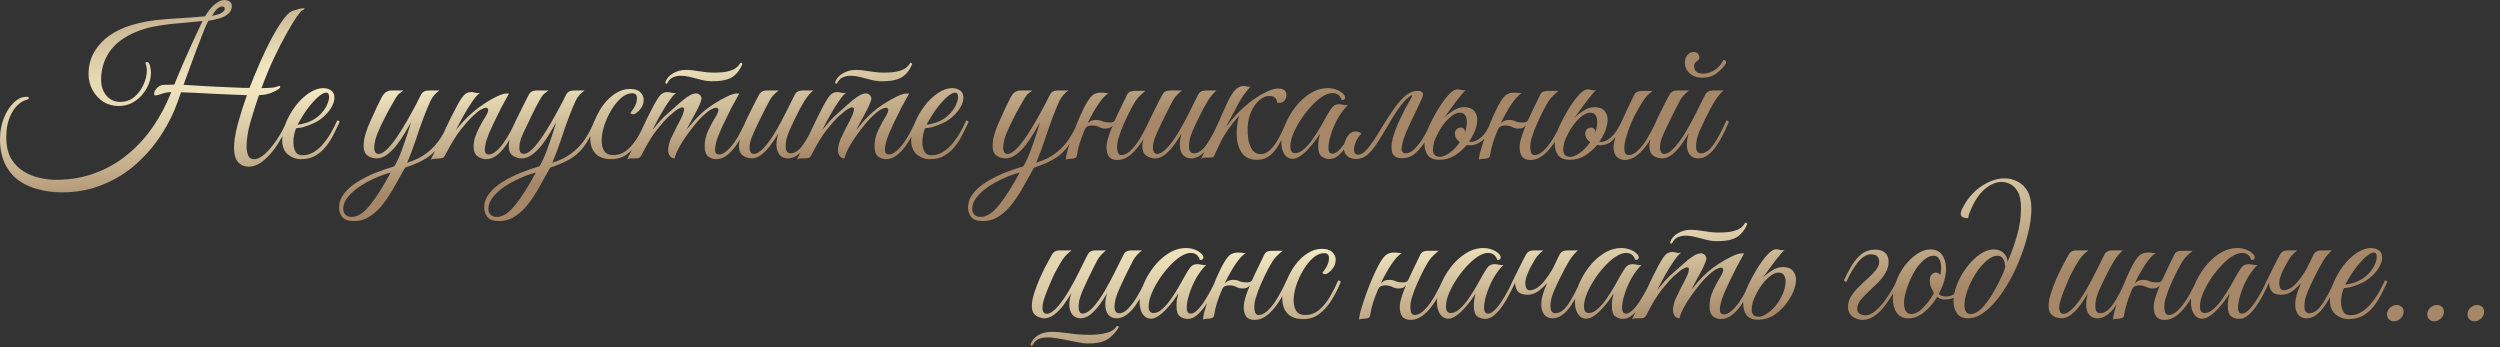
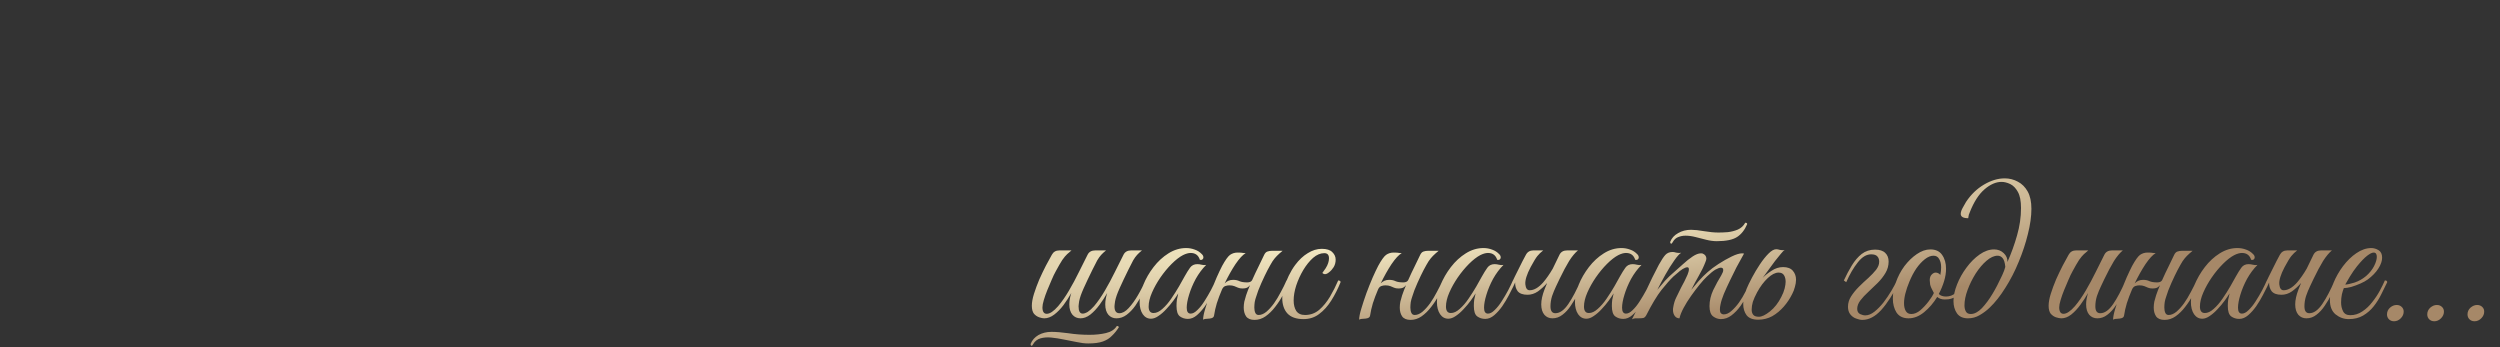
<svg xmlns="http://www.w3.org/2000/svg" width="641" height="89" viewBox="0 0 641 89" fill="none">
  <rect x="0" y="0" width="641" height="89" fill="#333333" stroke="none" />
-   <path d="M15.908 49.326C13.962 49.326 12.033 49.091 10.12 48.621C8.241 48.185 6.53 47.447 4.986 46.406C3.476 45.366 2.269 43.957 1.363 42.178C0.457 40.434 0.004 38.253 0.004 35.635C0.004 33.756 0.322 31.995 0.96 30.351C1.597 28.706 2.436 27.381 3.476 26.374C4.517 25.334 5.624 24.814 6.798 24.814C7.201 24.814 7.402 24.915 7.402 25.116C7.402 25.317 7.184 25.485 6.748 25.619C5.909 25.821 5.087 26.341 4.282 27.18C3.51 27.985 2.873 29.059 2.369 30.401C1.866 31.743 1.614 33.337 1.614 35.182C1.614 37.397 2.017 39.209 2.822 40.618C3.661 42.028 4.735 43.135 6.043 43.94C7.352 44.745 8.728 45.299 10.171 45.601C11.647 45.937 13.04 46.104 14.348 46.104C18.039 46.104 21.411 45.517 24.465 44.343C27.552 43.202 30.32 41.608 32.77 39.561C35.253 37.514 37.4 35.166 39.212 32.515C41.057 29.83 42.584 26.962 43.792 23.908C43.826 23.807 43.859 23.707 43.893 23.606C43.356 23.64 42.903 23.69 42.534 23.757C42.165 23.824 41.812 23.925 41.477 24.059C40.739 24.328 40.185 24.462 39.816 24.462C39.615 24.462 39.514 24.328 39.514 24.059C39.514 23.589 39.749 23.103 40.219 22.599C40.722 22.062 41.326 21.777 42.031 21.744C42.299 21.744 42.668 21.744 43.138 21.744C43.641 21.71 44.161 21.693 44.698 21.693C45.336 20.083 46.024 18.422 46.762 16.711C47.5 14.999 48.221 13.372 48.926 11.828C49.631 10.285 50.251 8.943 50.788 7.802C51.325 6.661 51.711 5.856 51.946 5.386C50.1 5.587 48.188 5.772 46.208 5.94C44.228 6.074 42.282 6.309 40.37 6.644C38.457 6.946 36.645 7.45 34.934 8.154C31.78 9.463 29.481 11.191 28.038 13.338C26.629 15.452 25.924 17.818 25.924 20.435C25.924 22.079 26.377 23.438 27.283 24.512C28.189 25.586 29.381 26.123 30.857 26.123C32.199 26.123 33.373 25.72 34.38 24.915C35.387 24.076 36.175 23.036 36.746 21.794C37.35 20.519 37.652 19.261 37.652 18.019C37.652 17.617 37.601 17.264 37.501 16.962C37.434 16.627 37.367 16.392 37.299 16.258C37.299 16.023 37.4 15.905 37.601 15.905C38.038 15.905 38.323 16.224 38.457 16.862C38.625 17.466 38.709 18.07 38.709 18.674C38.709 20.016 38.34 21.341 37.601 22.65C36.897 23.958 35.907 25.049 34.632 25.921C33.39 26.76 31.981 27.18 30.404 27.18C28.995 27.18 27.703 26.827 26.528 26.123C25.388 25.384 24.465 24.395 23.76 23.153C23.055 21.912 22.703 20.536 22.703 19.026C22.703 16.878 23.19 14.982 24.163 13.338C25.136 11.661 26.461 10.235 28.139 9.06C29.85 7.886 31.763 6.997 33.877 6.393C35.924 5.789 38.038 5.369 40.219 5.134C42.433 4.899 44.597 4.732 46.711 4.631C48.859 4.497 50.822 4.346 52.6 4.178C52.936 3.574 53.355 2.953 53.859 2.316C54.395 1.678 54.983 1.141 55.62 0.705C56.258 0.235 56.912 0 57.583 0C58.086 0 58.523 0.135 58.892 0.403C59.261 0.638 59.445 1.024 59.445 1.561C59.445 2.366 59.127 3.037 58.489 3.574C57.885 4.077 57.113 4.463 56.174 4.732C55.234 5 54.312 5.201 53.406 5.336C53.036 6.04 52.6 7.03 52.097 8.305C51.594 9.58 51.04 11.006 50.436 12.583C49.866 14.127 49.278 15.704 48.674 17.315C48.104 18.892 47.567 20.368 47.064 21.744C48.205 21.811 49.53 21.895 51.04 21.995C52.584 22.062 54.16 22.146 55.771 22.247C57.382 22.314 58.908 22.381 60.351 22.448C61.828 22.515 63.036 22.549 63.975 22.549C64.344 21.61 64.73 20.637 65.133 19.63C67.213 14.563 69.126 10.57 70.871 7.651C72.615 4.732 74.008 3.104 75.048 2.769C76.39 2.332 77.313 2.114 77.817 2.114C78.018 2.114 78.118 2.148 78.118 2.215C78.118 2.316 77.884 2.483 77.414 2.718C77.179 2.853 76.692 3.44 75.954 4.48C75.249 5.52 74.394 6.946 73.387 8.758C72.381 10.537 71.324 12.6 70.216 14.949C69.109 17.298 68.052 19.848 67.046 22.599C67.616 22.599 68.186 22.583 68.757 22.549C69.361 22.515 69.814 22.482 70.116 22.448C70.485 22.381 70.787 22.297 71.022 22.197C71.29 22.096 71.491 22.046 71.626 22.046C71.793 22.046 71.877 22.13 71.877 22.297C71.877 22.398 71.743 22.566 71.475 22.801C70.904 23.203 70.216 23.556 69.411 23.858C68.606 24.16 67.599 24.344 66.391 24.411C65.619 26.626 64.898 28.908 64.227 31.256C63.556 33.572 63.22 35.719 63.22 37.699C63.22 38.437 63.355 39.142 63.623 39.813C63.891 40.484 64.395 40.819 65.133 40.819C66.005 40.819 66.962 40.35 68.002 39.41C69.042 38.437 70.065 37.196 71.072 35.686C72.079 34.176 72.918 32.582 73.589 30.904C73.991 30.904 74.193 31.055 74.193 31.357C73.387 33.203 72.431 34.998 71.324 36.743C70.25 38.487 69.059 39.913 67.75 41.021C66.475 42.162 65.133 42.732 63.724 42.732C62.616 42.732 61.71 42.329 61.006 41.524C60.335 40.719 59.999 39.528 59.999 37.951C59.999 36.407 60.301 34.444 60.905 32.062C61.542 29.679 62.348 27.129 63.321 24.411C62.314 24.378 61.073 24.328 59.596 24.26C58.12 24.193 56.56 24.126 54.916 24.059C53.271 23.958 51.694 23.875 50.184 23.807C48.674 23.74 47.416 23.69 46.41 23.656C46.275 24.059 46.141 24.445 46.007 24.814C45.873 25.183 45.755 25.519 45.654 25.821C44.648 28.773 43.239 31.642 41.427 34.427C39.648 37.212 37.501 39.729 34.984 41.977C32.501 44.225 29.649 46.004 26.428 47.312C23.24 48.654 19.734 49.326 15.908 49.326ZM54.362 4.077C54.697 4.01 54.983 3.943 55.218 3.876C55.486 3.809 55.738 3.742 55.972 3.675C56.577 3.473 56.996 3.238 57.231 2.97C57.499 2.702 57.633 2.467 57.633 2.265C57.633 1.863 57.399 1.661 56.929 1.661C56.694 1.661 56.409 1.762 56.073 1.963C55.738 2.165 55.402 2.5 55.066 2.97C54.932 3.171 54.798 3.373 54.664 3.574C54.563 3.742 54.462 3.91 54.362 4.077ZM77.189 40.819C75.947 40.819 74.823 40.417 73.817 39.611C72.844 38.806 72.357 37.581 72.357 35.937C72.357 34.562 72.659 33.102 73.263 31.558C73.9 30.015 74.723 28.572 75.729 27.23C76.769 25.854 77.91 24.747 79.152 23.908C80.427 23.036 81.702 22.599 82.977 22.599C83.615 22.599 84.235 22.784 84.839 23.153C85.443 23.522 85.745 24.16 85.745 25.066C85.745 25.904 85.427 26.827 84.789 27.834C84.151 28.84 83.246 29.78 82.071 30.652C81.568 31.022 80.93 31.374 80.159 31.709C79.387 32.045 78.615 32.33 77.843 32.565C77.071 32.766 76.434 32.867 75.931 32.867C75.763 33.27 75.595 33.807 75.427 34.478C75.293 35.149 75.226 35.837 75.226 36.541C75.226 37.38 75.394 38.135 75.729 38.806C76.065 39.477 76.686 39.813 77.591 39.813C78.699 39.813 79.722 39.494 80.662 38.857C81.635 38.219 82.49 37.414 83.229 36.441C84 35.468 84.655 34.478 85.192 33.471C85.728 32.464 86.148 31.609 86.45 30.904C86.853 30.904 87.054 31.055 87.054 31.357C86.618 32.297 86.114 33.32 85.544 34.427C85.007 35.535 84.353 36.575 83.581 37.548C82.843 38.487 81.937 39.276 80.863 39.913C79.823 40.517 78.598 40.819 77.189 40.819ZM76.283 31.961C76.753 31.961 77.541 31.793 78.648 31.458C79.756 31.089 80.762 30.518 81.668 29.747C82.541 28.975 83.212 28.136 83.682 27.23C84.151 26.29 84.386 25.502 84.386 24.864C84.386 24.126 84.118 23.757 83.581 23.757C83.178 23.757 82.625 24.026 81.92 24.562C81.215 25.099 80.343 26.005 79.303 27.28C78.665 28.086 78.061 28.958 77.491 29.898C76.92 30.837 76.518 31.525 76.283 31.961ZM90.766 56.674C89.29 56.674 88.283 56.322 87.746 55.617C87.21 54.912 86.941 54.107 86.941 53.201C86.941 51.926 87.361 50.752 88.199 49.678C89.005 48.604 90.095 47.631 91.471 46.759C92.847 45.886 94.373 45.098 96.051 44.393C97.729 43.722 99.423 43.135 101.135 42.631C101.772 41.524 102.359 40.266 102.896 38.857C103.433 37.414 103.92 36.021 104.356 34.679C104.792 33.303 105.144 32.179 105.413 31.307C105.01 32.045 104.49 32.951 103.853 34.025C103.249 35.065 102.561 36.088 101.789 37.095C101.017 38.102 100.178 38.94 99.272 39.611C98.4 40.283 97.477 40.618 96.504 40.618C96.135 40.618 95.682 40.534 95.145 40.367C94.642 40.199 94.189 39.897 93.786 39.461C93.417 38.991 93.233 38.303 93.233 37.397C93.233 36.323 93.417 35.233 93.786 34.125C94.155 32.984 94.575 31.911 95.044 30.904C95.145 30.703 95.347 30.267 95.648 29.596C95.95 28.924 96.286 28.186 96.655 27.381C97.058 26.576 97.41 25.871 97.712 25.267C98.081 24.495 98.484 23.958 98.92 23.656C99.39 23.354 99.843 23.203 100.279 23.203H103.4C103.165 23.405 102.863 23.64 102.494 23.908C102.158 24.143 101.839 24.512 101.537 25.015C100.631 26.559 99.859 27.918 99.222 29.092C98.618 30.267 98.081 31.34 97.611 32.313C96.94 33.723 96.487 34.88 96.252 35.786C96.051 36.659 95.95 37.33 95.95 37.8C95.95 38.907 96.32 39.461 97.058 39.461C97.863 39.461 98.836 38.806 99.977 37.498C100.916 36.39 101.856 35.082 102.796 33.572C103.769 32.028 104.691 30.451 105.564 28.84C106.47 27.196 107.258 25.686 107.929 24.311C108.298 23.573 108.953 23.203 109.892 23.203H112.661C111.687 23.875 110.933 24.747 110.396 25.821C109.892 26.894 109.322 28.27 108.684 29.948C107.98 31.793 107.309 33.706 106.671 35.686C106.034 37.632 105.279 39.645 104.406 41.725C106.487 41.088 108.215 40.215 109.59 39.108C111 38.001 112.14 36.743 113.013 35.333C113.919 33.924 114.657 32.448 115.227 30.904C115.63 30.904 115.831 31.055 115.831 31.357C115.06 33.136 114.322 34.629 113.617 35.837C112.946 37.045 112.191 38.068 111.352 38.907C110.547 39.746 109.54 40.484 108.332 41.121C107.158 41.759 105.664 42.38 103.853 42.984C103.047 44.46 102.192 45.987 101.286 47.564C100.413 49.175 99.457 50.668 98.417 52.044C97.41 53.419 96.269 54.526 94.994 55.365C93.753 56.238 92.343 56.674 90.766 56.674ZM90.213 55.617C91.723 55.617 93.3 54.577 94.944 52.496C96.588 50.45 98.333 47.698 100.178 44.242C98.87 44.578 97.511 45.064 96.101 45.702C94.692 46.339 93.367 47.061 92.125 47.866C90.917 48.705 89.927 49.611 89.156 50.584C88.384 51.557 87.998 52.564 87.998 53.604C87.998 54.141 88.183 54.61 88.552 55.013C88.887 55.416 89.441 55.617 90.213 55.617ZM110.414 41.021C111.622 38.571 112.78 36.155 113.887 33.773C114.994 31.357 116.135 29.059 117.31 26.878C117.981 25.67 118.551 24.831 119.021 24.361C119.491 23.858 120.111 23.606 120.883 23.606C121.152 23.606 121.437 23.656 121.739 23.757C122.041 23.824 122.343 23.858 122.645 23.858C122.846 23.858 122.997 23.841 123.098 23.807C122.628 24.076 122.007 24.747 121.235 25.821C120.497 26.861 119.742 28.069 118.971 29.445C118.199 30.82 117.511 32.112 116.907 33.32C117.544 32.548 118.216 31.777 118.92 31.005C119.625 30.233 120.397 29.495 121.235 28.79C122.041 28.086 122.997 27.364 124.104 26.626C125.245 25.854 126.353 25.217 127.426 24.713C128.5 24.21 129.356 23.958 129.993 23.958C130.228 23.958 130.396 23.975 130.496 24.009C130.496 24.009 130.312 24.344 129.943 25.015C129.574 25.653 129.104 26.509 128.534 27.582C127.997 28.622 127.443 29.747 126.873 30.954C126.302 32.129 125.782 33.27 125.312 34.377C124.876 35.451 124.591 36.357 124.457 37.095C124.356 37.531 124.306 37.934 124.306 38.303C124.306 38.84 124.406 39.192 124.608 39.36C124.809 39.528 125.027 39.611 125.262 39.611C125.9 39.611 126.554 39.326 127.225 38.756C127.896 38.185 128.534 37.464 129.138 36.592C129.775 35.686 130.362 34.729 130.899 33.723C131.436 32.716 131.889 31.777 132.258 30.904C132.661 30.904 132.862 31.055 132.862 31.357C132.493 32.263 132.023 33.27 131.453 34.377C130.916 35.451 130.295 36.474 129.591 37.447C128.919 38.42 128.164 39.226 127.326 39.863C126.487 40.501 125.581 40.819 124.608 40.819C123.937 40.819 123.232 40.585 122.494 40.115C121.789 39.645 121.437 38.773 121.437 37.498C121.437 37.129 121.47 36.743 121.537 36.34C121.605 35.904 121.722 35.434 121.89 34.931C122.158 34.26 122.477 33.538 122.846 32.766C123.215 31.995 123.819 30.938 124.658 29.596C124.893 29.226 125.027 28.941 125.061 28.74C125.128 28.538 125.161 28.371 125.161 28.237C125.161 27.834 124.977 27.633 124.608 27.633C124.306 27.633 123.853 27.8 123.249 28.136C122.678 28.471 121.957 29.059 121.084 29.898C120.246 30.703 119.239 31.844 118.065 33.32C116.924 34.797 115.598 36.977 114.088 39.863C113.853 40.299 113.585 40.534 113.283 40.568C113.015 40.601 112.629 40.635 112.125 40.669C111.79 40.702 111.471 40.719 111.169 40.719C110.867 40.752 110.615 40.853 110.414 41.021ZM127.974 56.674C126.498 56.674 125.491 56.322 124.954 55.617C124.418 54.912 124.149 54.107 124.149 53.201C124.149 51.926 124.569 50.752 125.407 49.678C126.213 48.604 127.303 47.631 128.679 46.759C130.055 45.886 131.582 45.098 133.259 44.393C134.937 43.722 136.631 43.135 138.343 42.631C138.98 41.524 139.567 40.266 140.104 38.857C140.641 37.414 141.128 36.021 141.564 34.679C142 33.303 142.352 32.179 142.621 31.307C142.218 32.045 141.698 32.951 141.061 34.025C140.457 35.065 139.769 36.088 138.997 37.095C138.225 38.102 137.386 38.94 136.48 39.611C135.608 40.283 134.685 40.618 133.712 40.618C133.343 40.618 132.89 40.534 132.353 40.367C131.85 40.199 131.397 39.897 130.994 39.461C130.625 38.991 130.441 38.303 130.441 37.397C130.441 36.525 130.659 35.635 131.095 34.729C131.565 33.823 132.085 32.716 132.655 31.407C132.588 31.407 132.504 31.374 132.404 31.307C132.303 31.206 132.253 31.072 132.253 30.904C132.32 30.77 132.487 30.434 132.756 29.898C133.024 29.327 133.343 28.689 133.712 27.985C134.081 27.247 134.434 26.542 134.769 25.871C135.105 25.2 135.373 24.68 135.574 24.311C135.944 23.573 136.581 23.203 137.487 23.203H140.608C140.373 23.405 140.071 23.64 139.702 23.908C139.366 24.143 139.047 24.512 138.745 25.015C137.839 26.559 137.051 28.052 136.38 29.495C135.709 30.904 134.987 32.414 134.216 34.025C133.846 34.797 133.578 35.501 133.41 36.139C133.242 36.776 133.159 37.33 133.159 37.8C133.159 38.907 133.528 39.461 134.266 39.461C135.071 39.461 136.044 38.806 137.185 37.498C138.125 36.39 139.064 35.082 140.004 33.572C140.977 32.028 141.9 30.451 142.772 28.84C143.678 27.196 144.466 25.686 145.138 24.311C145.507 23.573 146.161 23.203 147.1 23.203H149.869C148.896 23.875 148.141 24.747 147.604 25.821C147.1 26.894 146.53 28.27 145.892 29.948C145.188 31.793 144.517 33.706 143.879 35.686C143.242 37.632 142.487 39.645 141.614 41.725C143.695 41.088 145.423 40.215 146.798 39.108C148.208 38.001 149.349 36.743 150.221 35.333C151.127 33.924 151.865 32.448 152.436 30.904C152.838 30.904 153.04 31.055 153.04 31.357C152.268 33.136 151.53 34.629 150.825 35.837C150.154 37.045 149.399 38.068 148.56 38.907C147.755 39.746 146.748 40.484 145.54 41.121C144.366 41.759 142.873 42.38 141.061 42.984C140.255 44.46 139.4 45.987 138.494 47.564C137.621 49.175 136.665 50.668 135.625 52.044C134.618 53.419 133.477 54.526 132.202 55.365C130.961 56.238 129.551 56.674 127.974 56.674ZM127.421 55.617C128.931 55.617 130.508 54.577 132.152 52.496C133.796 50.45 135.541 47.698 137.386 44.242C136.078 44.578 134.719 45.064 133.31 45.702C131.9 46.339 130.575 47.061 129.333 47.866C128.125 48.705 127.136 49.611 126.364 50.584C125.592 51.557 125.206 52.564 125.206 53.604C125.206 54.141 125.391 54.61 125.76 55.013C126.095 55.416 126.649 55.617 127.421 55.617ZM156.783 40.819C154.937 40.819 153.561 40.333 152.655 39.36C151.783 38.387 151.347 37.078 151.347 35.434C151.347 34.662 151.498 33.773 151.8 32.766C152.102 31.76 152.504 30.736 153.008 29.696C153.511 28.656 154.065 27.733 154.669 26.928C155.642 25.619 156.716 24.613 157.89 23.908C159.064 23.17 160.256 22.801 161.463 22.801C162.739 22.801 163.645 23.086 164.181 23.656C164.752 24.193 165.037 24.831 165.037 25.569C165.037 26.274 164.869 26.911 164.534 27.482C164.198 28.018 163.812 28.455 163.376 28.79C162.973 29.126 162.621 29.294 162.319 29.294C162.051 29.294 161.816 29.193 161.614 28.991C161.883 28.656 162.168 28.253 162.47 27.784C162.772 27.314 162.99 26.861 163.124 26.425C163.259 26.022 163.326 25.619 163.326 25.217C163.326 24.344 162.923 23.908 162.118 23.908C161.145 23.908 160.188 24.311 159.249 25.116C158.343 25.921 157.504 26.962 156.732 28.237C155.994 29.478 155.39 30.803 154.92 32.213C154.484 33.589 154.266 34.864 154.266 36.038C154.266 37.112 154.484 38.001 154.92 38.706C155.39 39.41 156.145 39.763 157.185 39.763C158.561 39.763 159.769 39.326 160.809 38.454C161.849 37.548 162.772 36.424 163.577 35.082C164.383 33.706 165.087 32.313 165.691 30.904C165.826 30.904 165.96 30.938 166.094 31.005C166.228 31.038 166.295 31.156 166.295 31.357C165.624 33.035 164.836 34.595 163.93 36.038C163.024 37.481 161.984 38.638 160.809 39.511C159.668 40.383 158.326 40.819 156.783 40.819ZM182.537 20.838C181.698 20.838 180.809 20.72 179.87 20.485C178.964 20.251 178.041 20.016 177.101 19.781C176.195 19.546 175.34 19.428 174.534 19.428C173.863 19.428 173.243 19.546 172.672 19.781C172.102 19.982 171.632 20.402 171.263 21.039L171.112 21.291C171.011 21.425 170.927 21.492 170.86 21.492C170.793 21.492 170.726 21.442 170.659 21.341C170.592 21.24 170.575 21.123 170.609 20.989C170.978 20.049 171.649 19.311 172.622 18.774C173.595 18.204 174.702 17.919 175.944 17.919C176.816 17.919 177.923 18.036 179.266 18.271C180.641 18.506 181.883 18.623 182.99 18.623C183.695 18.623 184.483 18.59 185.356 18.523C186.262 18.422 187.117 18.204 187.923 17.868C188.761 17.499 189.399 16.912 189.835 16.107C190.171 16.107 190.339 16.224 190.339 16.459C189.701 17.969 188.829 19.076 187.721 19.781C186.614 20.485 184.886 20.838 182.537 20.838ZM162.505 40.618C162.136 40.618 161.834 40.618 161.599 40.618C161.331 40.652 161.062 40.736 160.794 40.87C162.035 38.487 163.21 36.105 164.317 33.723C165.424 31.307 166.548 29.025 167.689 26.878C168.36 25.67 168.914 24.831 169.35 24.361C169.82 23.858 170.441 23.606 171.212 23.606C171.481 23.606 171.766 23.656 172.068 23.757C172.37 23.824 172.672 23.858 172.974 23.858C173.175 23.858 173.326 23.841 173.427 23.807C172.957 24.076 172.353 24.747 171.615 25.821C170.877 26.861 170.122 28.069 169.35 29.445C168.578 30.82 167.891 32.112 167.287 33.32C167.924 32.548 168.578 31.777 169.25 31.005C169.954 30.233 170.726 29.495 171.565 28.79C172.303 28.153 173.075 27.465 173.88 26.727C174.719 25.955 175.541 25.3 176.346 24.764C177.152 24.227 177.856 23.958 178.46 23.958C178.695 23.958 178.846 23.975 178.913 24.009C179.551 24.277 179.87 24.713 179.87 25.317C179.87 25.519 179.786 25.821 179.618 26.223C179.182 27.364 178.611 28.538 177.907 29.747C177.236 30.921 176.598 32.112 175.994 33.32C176.497 32.716 177.118 31.978 177.856 31.105C178.628 30.233 179.4 29.461 180.172 28.79C180.91 28.119 181.849 27.415 182.99 26.676C184.131 25.938 185.255 25.3 186.362 24.764C187.47 24.227 188.359 23.958 189.03 23.958C189.265 23.958 189.433 23.975 189.533 24.009C189.533 24.009 189.349 24.344 188.98 25.015C188.611 25.653 188.141 26.509 187.57 27.582C187.033 28.622 186.48 29.747 185.909 30.954C185.339 32.129 184.819 33.27 184.349 34.377C183.913 35.451 183.628 36.357 183.493 37.095C183.393 37.531 183.342 37.934 183.342 38.303C183.342 38.84 183.443 39.192 183.644 39.36C183.846 39.528 184.064 39.611 184.299 39.611C184.97 39.611 185.624 39.326 186.262 38.756C186.933 38.185 187.587 37.464 188.225 36.592C188.862 35.686 189.433 34.729 189.936 33.723C190.473 32.716 190.926 31.777 191.295 30.904C191.698 30.904 191.899 31.055 191.899 31.357C191.53 32.263 191.06 33.27 190.49 34.377C189.953 35.451 189.332 36.474 188.627 37.447C187.923 38.42 187.151 39.226 186.312 39.863C185.473 40.501 184.567 40.819 183.594 40.819C182.889 40.819 182.218 40.585 181.581 40.115C180.977 39.645 180.675 38.773 180.675 37.498C180.675 36.122 180.994 34.746 181.631 33.37C182.302 31.995 182.99 30.736 183.695 29.596C184.03 29.025 184.198 28.572 184.198 28.237C184.198 27.834 183.997 27.633 183.594 27.633C183.259 27.633 182.789 27.8 182.185 28.136C181.614 28.471 180.893 29.059 180.021 29.898C179.484 30.401 178.846 31.105 178.108 32.011C177.403 32.884 176.682 33.84 175.944 34.88C175.205 35.92 174.568 36.944 174.031 37.951C173.494 38.957 173.142 39.846 172.974 40.618C172.471 40.618 172.068 40.417 171.766 40.014C171.464 39.578 171.313 39.075 171.313 38.504C171.313 38.404 171.313 38.303 171.313 38.202C171.313 38.102 171.33 37.984 171.363 37.85C171.531 36.81 171.8 35.937 172.169 35.233C172.538 34.495 172.957 33.639 173.427 32.666C173.662 32.23 173.93 31.726 174.232 31.156C174.534 30.552 174.803 29.981 175.038 29.445C175.273 28.874 175.39 28.404 175.39 28.035C175.39 27.7 175.256 27.532 174.987 27.532C174.685 27.532 174.283 27.683 173.779 27.985C173.31 28.287 172.857 28.639 172.42 29.042C171.984 29.411 171.649 29.696 171.414 29.898C170.575 30.703 169.552 31.86 168.344 33.37C167.169 34.88 165.877 37.028 164.468 39.813C164.267 40.182 164.032 40.417 163.763 40.517C163.495 40.585 163.076 40.618 162.505 40.618ZM192.744 40.618C192.375 40.618 191.922 40.534 191.385 40.367C190.882 40.199 190.429 39.897 190.026 39.461C189.657 38.991 189.472 38.303 189.472 37.397C189.472 36.525 189.758 35.518 190.328 34.377C190.898 33.236 191.402 32.23 191.838 31.357C191.469 31.357 191.284 31.206 191.284 30.904C191.318 30.803 191.469 30.485 191.737 29.948C192.006 29.411 192.324 28.773 192.694 28.035C193.063 27.297 193.415 26.592 193.75 25.921C194.12 25.217 194.405 24.68 194.606 24.311C195.009 23.573 195.646 23.203 196.519 23.203H199.639C199.069 23.64 198.549 24.126 198.079 24.663C197.643 25.166 197.089 26.106 196.418 27.482C196.418 27.482 196.301 27.716 196.066 28.186C195.831 28.656 195.529 29.26 195.16 29.998C194.824 30.703 194.472 31.424 194.103 32.162C193.767 32.901 193.482 33.521 193.247 34.025C192.811 34.964 192.526 35.719 192.392 36.29C192.257 36.827 192.19 37.33 192.19 37.8C192.19 38.907 192.559 39.461 193.298 39.461C194.103 39.461 195.076 38.806 196.217 37.498C197.156 36.39 198.079 35.065 198.985 33.521C199.891 31.978 200.747 30.384 201.552 28.74C202.391 27.096 203.129 25.619 203.767 24.311C204.136 23.573 204.79 23.203 205.729 23.203H208.498C207.759 23.807 207.005 24.713 206.233 25.921C205.495 27.129 204.672 28.673 203.767 30.552C203.532 31.055 203.23 31.693 202.861 32.464C202.491 33.236 202.156 34.058 201.854 34.931C201.585 35.803 201.451 36.675 201.451 37.548C201.451 38.722 201.871 39.309 202.71 39.309C203.85 39.309 204.958 38.521 206.031 36.944C207.105 35.367 208.162 33.354 209.202 30.904C209.471 30.904 209.622 30.921 209.655 30.954C209.722 30.988 209.773 31.122 209.806 31.357C209.437 32.263 208.984 33.253 208.447 34.327C207.944 35.367 207.357 36.373 206.686 37.347C206.048 38.32 205.327 39.108 204.521 39.712C203.75 40.316 202.894 40.618 201.955 40.618C201.116 40.618 200.428 40.316 199.891 39.712C199.354 39.075 199.086 38.185 199.086 37.045C199.086 36.139 199.253 35.166 199.589 34.125C199.019 35.132 198.364 36.139 197.626 37.145C196.888 38.152 196.099 38.991 195.26 39.662C194.422 40.299 193.583 40.618 192.744 40.618ZM226.086 20.838C225.247 20.838 224.358 20.72 223.418 20.485C222.512 20.251 221.59 20.016 220.65 19.781C219.744 19.546 218.888 19.428 218.083 19.428C217.412 19.428 216.791 19.546 216.221 19.781C215.65 19.982 215.181 20.402 214.812 21.039L214.661 21.291C214.56 21.425 214.476 21.492 214.409 21.492C214.342 21.492 214.275 21.442 214.208 21.341C214.14 21.24 214.124 21.123 214.157 20.989C214.526 20.049 215.197 19.311 216.171 18.774C217.144 18.204 218.251 17.919 219.492 17.919C220.365 17.919 221.472 18.036 222.814 18.271C224.19 18.506 225.432 18.623 226.539 18.623C227.244 18.623 228.032 18.59 228.904 18.523C229.81 18.422 230.666 18.204 231.471 17.868C232.31 17.499 232.948 16.912 233.384 16.107C233.72 16.107 233.887 16.224 233.887 16.459C233.25 17.969 232.377 19.076 231.27 19.781C230.163 20.485 228.435 20.838 226.086 20.838ZM206.054 40.618C205.685 40.618 205.383 40.618 205.148 40.618C204.879 40.652 204.611 40.736 204.343 40.87C205.584 38.487 206.758 36.105 207.866 33.723C208.973 31.307 210.097 29.025 211.238 26.878C211.909 25.67 212.463 24.831 212.899 24.361C213.369 23.858 213.989 23.606 214.761 23.606C215.03 23.606 215.315 23.656 215.617 23.757C215.919 23.824 216.221 23.858 216.523 23.858C216.724 23.858 216.875 23.841 216.976 23.807C216.506 24.076 215.902 24.747 215.164 25.821C214.426 26.861 213.671 28.069 212.899 29.445C212.127 30.82 211.439 32.112 210.835 33.32C211.473 32.548 212.127 31.777 212.798 31.005C213.503 30.233 214.275 29.495 215.114 28.79C215.852 28.153 216.624 27.465 217.429 26.727C218.268 25.955 219.09 25.3 219.895 24.764C220.7 24.227 221.405 23.958 222.009 23.958C222.244 23.958 222.395 23.975 222.462 24.009C223.1 24.277 223.418 24.713 223.418 25.317C223.418 25.519 223.334 25.821 223.167 26.223C222.73 27.364 222.16 28.538 221.455 29.747C220.784 30.921 220.147 32.112 219.543 33.32C220.046 32.716 220.667 31.978 221.405 31.105C222.177 30.233 222.949 29.461 223.72 28.79C224.458 28.119 225.398 27.415 226.539 26.676C227.68 25.938 228.804 25.3 229.911 24.764C231.018 24.227 231.908 23.958 232.579 23.958C232.814 23.958 232.981 23.975 233.082 24.009C233.082 24.009 232.897 24.344 232.528 25.015C232.159 25.653 231.689 26.509 231.119 27.582C230.582 28.622 230.029 29.747 229.458 30.954C228.888 32.129 228.368 33.27 227.898 34.377C227.462 35.451 227.176 36.357 227.042 37.095C226.942 37.531 226.891 37.934 226.891 38.303C226.891 38.84 226.992 39.192 227.193 39.36C227.395 39.528 227.613 39.611 227.847 39.611C228.519 39.611 229.173 39.326 229.81 38.756C230.482 38.185 231.136 37.464 231.773 36.592C232.411 35.686 232.981 34.729 233.485 33.723C234.022 32.716 234.474 31.777 234.844 30.904C235.246 30.904 235.448 31.055 235.448 31.357C235.078 32.263 234.609 33.27 234.038 34.377C233.501 35.451 232.881 36.474 232.176 37.447C231.471 38.42 230.7 39.226 229.861 39.863C229.022 40.501 228.116 40.819 227.143 40.819C226.438 40.819 225.767 40.585 225.13 40.115C224.526 39.645 224.224 38.773 224.224 37.498C224.224 36.122 224.542 34.746 225.18 33.37C225.851 31.995 226.539 30.736 227.244 29.596C227.579 29.025 227.747 28.572 227.747 28.237C227.747 27.834 227.545 27.633 227.143 27.633C226.807 27.633 226.338 27.8 225.734 28.136C225.163 28.471 224.442 29.059 223.569 29.898C223.032 30.401 222.395 31.105 221.657 32.011C220.952 32.884 220.231 33.84 219.492 34.88C218.754 35.92 218.117 36.944 217.58 37.951C217.043 38.957 216.691 39.846 216.523 40.618C216.02 40.618 215.617 40.417 215.315 40.014C215.013 39.578 214.862 39.075 214.862 38.504C214.862 38.404 214.862 38.303 214.862 38.202C214.862 38.102 214.879 37.984 214.912 37.85C215.08 36.81 215.348 35.937 215.718 35.233C216.087 34.495 216.506 33.639 216.976 32.666C217.211 32.23 217.479 31.726 217.781 31.156C218.083 30.552 218.352 29.981 218.586 29.445C218.821 28.874 218.939 28.404 218.939 28.035C218.939 27.7 218.805 27.532 218.536 27.532C218.234 27.532 217.831 27.683 217.328 27.985C216.858 28.287 216.405 28.639 215.969 29.042C215.533 29.411 215.197 29.696 214.963 29.898C214.124 30.703 213.1 31.86 211.892 33.37C210.718 34.88 209.426 37.028 208.017 39.813C207.815 40.182 207.581 40.417 207.312 40.517C207.044 40.585 206.624 40.618 206.054 40.618ZM238.457 40.819C237.215 40.819 236.091 40.417 235.085 39.611C234.112 38.806 233.625 37.581 233.625 35.937C233.625 34.562 233.927 33.102 234.531 31.558C235.169 30.015 235.991 28.572 236.997 27.23C238.037 25.854 239.178 24.747 240.42 23.908C241.695 23.036 242.97 22.599 244.245 22.599C244.883 22.599 245.503 22.784 246.107 23.153C246.711 23.522 247.013 24.16 247.013 25.066C247.013 25.904 246.695 26.827 246.057 27.834C245.419 28.84 244.513 29.78 243.339 30.652C242.836 31.022 242.198 31.374 241.426 31.709C240.655 32.045 239.883 32.33 239.111 32.565C238.339 32.766 237.702 32.867 237.199 32.867C237.031 33.27 236.863 33.807 236.695 34.478C236.561 35.149 236.494 35.837 236.494 36.541C236.494 37.38 236.662 38.135 236.997 38.806C237.333 39.477 237.954 39.813 238.86 39.813C239.967 39.813 240.99 39.494 241.93 38.857C242.903 38.219 243.758 37.414 244.497 36.441C245.268 35.468 245.923 34.478 246.46 33.471C246.996 32.464 247.416 31.609 247.718 30.904C248.121 30.904 248.322 31.055 248.322 31.357C247.886 32.297 247.382 33.32 246.812 34.427C246.275 35.535 245.621 36.575 244.849 37.548C244.111 38.487 243.205 39.276 242.131 39.913C241.091 40.517 239.866 40.819 238.457 40.819ZM237.551 31.961C238.021 31.961 238.809 31.793 239.916 31.458C241.024 31.089 242.03 30.518 242.936 29.747C243.809 28.975 244.48 28.136 244.95 27.23C245.419 26.29 245.654 25.502 245.654 24.864C245.654 24.126 245.386 23.757 244.849 23.757C244.446 23.757 243.893 24.026 243.188 24.562C242.483 25.099 241.611 26.005 240.571 27.28C239.933 28.086 239.329 28.958 238.759 29.898C238.188 30.837 237.786 31.525 237.551 31.961ZM252.034 56.674C250.558 56.674 249.551 56.322 249.014 55.617C248.477 54.912 248.209 54.107 248.209 53.201C248.209 51.926 248.628 50.752 249.467 49.678C250.273 48.604 251.363 47.631 252.739 46.759C254.115 45.886 255.641 45.098 257.319 44.393C258.997 43.722 260.691 43.135 262.403 42.631C263.04 41.524 263.627 40.266 264.164 38.857C264.701 37.414 265.188 36.021 265.624 34.679C266.06 33.303 266.412 32.179 266.681 31.307C266.278 32.045 265.758 32.951 265.121 34.025C264.517 35.065 263.829 36.088 263.057 37.095C262.285 38.102 261.446 38.94 260.54 39.611C259.668 40.283 258.745 40.618 257.772 40.618C257.403 40.618 256.95 40.534 256.413 40.367C255.91 40.199 255.457 39.897 255.054 39.461C254.685 38.991 254.501 38.303 254.501 37.397C254.501 36.323 254.685 35.233 255.054 34.125C255.423 32.984 255.843 31.911 256.312 30.904C256.413 30.703 256.614 30.267 256.916 29.596C257.218 28.924 257.554 28.186 257.923 27.381C258.326 26.576 258.678 25.871 258.98 25.267C259.349 24.495 259.752 23.958 260.188 23.656C260.658 23.354 261.111 23.203 261.547 23.203H264.668C264.433 23.405 264.131 23.64 263.762 23.908C263.426 24.143 263.107 24.512 262.805 25.015C261.899 26.559 261.128 27.918 260.49 29.092C259.886 30.267 259.349 31.34 258.879 32.313C258.208 33.723 257.755 34.88 257.52 35.786C257.319 36.659 257.218 37.33 257.218 37.8C257.218 38.907 257.588 39.461 258.326 39.461C259.131 39.461 260.104 38.806 261.245 37.498C262.184 36.39 263.124 35.082 264.064 33.572C265.037 32.028 265.959 30.451 266.832 28.84C267.738 27.196 268.526 25.686 269.197 24.311C269.566 23.573 270.221 23.203 271.16 23.203H273.929C272.955 23.875 272.201 24.747 271.664 25.821C271.16 26.894 270.59 28.27 269.952 29.948C269.248 31.793 268.577 33.706 267.939 35.686C267.302 37.632 266.547 39.645 265.674 41.725C267.755 41.088 269.483 40.215 270.858 39.108C272.268 38.001 273.408 36.743 274.281 35.333C275.187 33.924 275.925 32.448 276.495 30.904C276.898 30.904 277.099 31.055 277.099 31.357C276.328 33.136 275.59 34.629 274.885 35.837C274.214 37.045 273.459 38.068 272.62 38.907C271.815 39.746 270.808 40.484 269.6 41.121C268.426 41.759 266.932 42.38 265.121 42.984C264.315 44.46 263.46 45.987 262.554 47.564C261.681 49.175 260.725 50.668 259.685 52.044C258.678 53.419 257.537 54.526 256.262 55.365C255.021 56.238 253.611 56.674 252.034 56.674ZM251.481 55.617C252.991 55.617 254.568 54.577 256.212 52.496C257.856 50.45 259.601 47.698 261.446 44.242C260.138 44.578 258.779 45.064 257.369 45.702C255.96 46.339 254.635 47.061 253.393 47.866C252.185 48.705 251.195 49.611 250.424 50.584C249.652 51.557 249.266 52.564 249.266 53.604C249.266 54.141 249.451 54.61 249.82 55.013C250.155 55.416 250.709 55.617 251.481 55.617ZM276.111 39.863C276.078 40.199 275.876 40.434 275.507 40.568C275.172 40.669 274.836 40.719 274.501 40.719C273.964 40.719 273.561 40.803 273.293 40.971C273.293 40.299 273.477 39.36 273.846 38.152C274.215 36.91 274.652 35.585 275.155 34.176C275.692 32.733 276.229 31.391 276.766 30.149C277.336 28.874 277.806 27.884 278.175 27.18C278.98 25.703 279.651 24.764 280.188 24.361C280.759 23.958 281.413 23.757 282.151 23.757C282.822 23.757 283.292 23.791 283.56 23.858C283.862 23.891 284.08 23.908 284.215 23.908C283.477 24.311 282.604 25.25 281.597 26.727C280.624 28.203 279.702 29.847 278.829 31.659C279.098 31.391 279.4 31.173 279.735 31.005C280.104 30.837 280.524 30.753 280.993 30.753C281.631 30.753 282.185 30.871 282.654 31.105C283.124 31.307 283.778 31.407 284.617 31.407C285.255 31.407 285.674 31.206 285.876 30.803C286.413 29.596 286.966 28.421 287.537 27.28C288.107 26.106 288.577 25.133 288.946 24.361C289.147 23.925 289.416 23.64 289.751 23.505C290.12 23.371 290.523 23.304 290.959 23.304H293.677C293.107 23.774 292.62 24.21 292.217 24.613C291.848 24.982 291.479 25.435 291.11 25.972C290.775 26.509 290.338 27.28 289.802 28.287C289.365 29.126 288.845 30.216 288.241 31.558C287.637 32.901 287.184 34.092 286.882 35.132C286.748 35.501 286.631 35.937 286.53 36.441C286.463 36.944 286.429 37.414 286.429 37.85C286.429 38.387 286.513 38.84 286.681 39.209C286.849 39.578 287.134 39.763 287.537 39.763C288.174 39.763 288.828 39.494 289.5 38.957C290.171 38.387 290.825 37.665 291.462 36.793C292.1 35.887 292.687 34.914 293.224 33.874C293.795 32.834 294.281 31.844 294.684 30.904C294.952 30.904 295.12 30.938 295.187 31.005C295.254 31.072 295.288 31.189 295.288 31.357C294.885 32.364 294.382 33.438 293.778 34.578C293.207 35.686 292.536 36.726 291.764 37.699C291.026 38.672 290.204 39.477 289.298 40.115C288.426 40.719 287.486 41.021 286.48 41.021C285.473 41.021 284.752 40.719 284.315 40.115C283.913 39.511 283.711 38.756 283.711 37.85C283.711 37.38 283.762 36.877 283.862 36.34C283.997 35.803 284.148 35.266 284.315 34.729C284.45 34.327 284.601 33.907 284.768 33.471C284.936 33.001 285.121 32.548 285.322 32.112C285.121 32.38 284.869 32.599 284.567 32.766C284.265 32.901 283.879 32.968 283.409 32.968C282.94 32.968 282.554 32.901 282.252 32.766C281.95 32.632 281.631 32.498 281.295 32.364C280.96 32.23 280.524 32.162 279.987 32.162C279.651 32.162 279.299 32.23 278.93 32.364C278.594 32.498 278.326 32.8 278.125 33.27C277.621 34.444 277.185 35.602 276.816 36.743C276.48 37.883 276.246 38.924 276.111 39.863ZM296.16 40.618C295.791 40.618 295.338 40.534 294.801 40.367C294.298 40.199 293.845 39.897 293.442 39.461C293.073 38.991 292.888 38.303 292.888 37.397C292.888 36.525 293.173 35.518 293.744 34.377C294.314 33.236 294.818 32.23 295.254 31.357C294.885 31.357 294.7 31.206 294.7 30.904C294.734 30.803 294.885 30.485 295.153 29.948C295.422 29.411 295.74 28.773 296.11 28.035C296.479 27.297 296.831 26.592 297.166 25.921C297.536 25.217 297.821 24.68 298.022 24.311C298.425 23.573 299.062 23.203 299.935 23.203H303.055C302.485 23.64 301.965 24.126 301.495 24.663C301.059 25.166 300.505 26.106 299.834 27.482C299.834 27.482 299.717 27.716 299.482 28.186C299.247 28.656 298.945 29.26 298.576 29.998C298.24 30.703 297.888 31.424 297.519 32.162C297.183 32.901 296.898 33.521 296.663 34.025C296.227 34.964 295.942 35.719 295.808 36.29C295.673 36.827 295.606 37.33 295.606 37.8C295.606 38.907 295.975 39.461 296.713 39.461C297.519 39.461 298.492 38.806 299.633 37.498C300.572 36.39 301.495 35.065 302.401 33.521C303.307 31.978 304.163 30.384 304.968 28.74C305.807 27.096 306.545 25.619 307.182 24.311C307.552 23.573 308.206 23.203 309.145 23.203H311.914C311.175 23.807 310.421 24.713 309.649 25.921C308.911 27.129 308.088 28.673 307.182 30.552C306.948 31.055 306.646 31.693 306.277 32.464C305.907 33.236 305.572 34.058 305.27 34.931C305.001 35.803 304.867 36.675 304.867 37.548C304.867 38.722 305.287 39.309 306.126 39.309C307.266 39.309 308.374 38.521 309.447 36.944C310.521 35.367 311.578 33.354 312.618 30.904C312.887 30.904 313.038 30.921 313.071 30.954C313.138 30.988 313.189 31.122 313.222 31.357C312.853 32.263 312.4 33.253 311.863 34.327C311.36 35.367 310.773 36.373 310.102 37.347C309.464 38.32 308.743 39.108 307.937 39.712C307.166 40.316 306.31 40.618 305.371 40.618C304.532 40.618 303.844 40.316 303.307 39.712C302.77 39.075 302.502 38.185 302.502 37.045C302.502 36.139 302.669 35.166 303.005 34.125C302.435 35.132 301.78 36.139 301.042 37.145C300.304 38.152 299.515 38.991 298.676 39.662C297.838 40.299 296.999 40.618 296.16 40.618ZM314.704 31.81L314.402 32.515C315.912 30.468 317.506 28.723 319.184 27.28C320.895 25.804 322.506 24.68 324.016 23.908C325.526 23.103 326.717 22.7 327.589 22.7C328.73 22.7 329.435 23.002 329.703 23.606C329.804 23.841 329.854 24.093 329.854 24.361C329.854 24.864 329.686 25.334 329.351 25.77C329.015 26.173 328.546 26.374 327.942 26.374C327.908 26.374 327.841 26.374 327.74 26.374C327.64 26.374 327.556 26.358 327.489 26.324C327.421 25.854 327.254 25.451 326.985 25.116C326.717 24.78 326.197 24.613 325.425 24.613C324.553 24.613 323.697 24.982 322.858 25.72C322.053 26.425 321.365 27.398 320.794 28.639C320.258 29.847 319.956 31.206 319.889 32.716C319.855 33.756 319.922 34.813 320.09 35.887C320.291 36.927 320.643 37.8 321.147 38.504C321.65 39.175 322.355 39.511 323.261 39.511C324.066 39.511 324.804 39.209 325.475 38.605C326.146 38.001 326.767 37.246 327.338 36.34C327.908 35.4 328.411 34.444 328.848 33.471C329.284 32.498 329.67 31.642 330.005 30.904C330.408 30.904 330.609 31.055 330.609 31.357C329.972 32.901 329.284 34.411 328.546 35.887C327.841 37.363 326.985 38.588 325.979 39.561C324.972 40.501 323.747 40.971 322.304 40.971C320.66 40.971 319.419 40.45 318.58 39.41C317.741 38.337 317.254 36.944 317.12 35.233C316.986 33.521 317.171 31.676 317.674 29.696C316.533 31.005 315.61 32.162 314.906 33.169C314.235 34.142 313.631 35.132 313.094 36.139C312.59 37.145 312.037 38.337 311.433 39.712C311.265 40.115 311.047 40.333 310.778 40.367C310.544 40.4 310.158 40.417 309.621 40.417H308.665C308.564 40.417 308.446 40.467 308.312 40.568C308.178 40.635 308.044 40.702 307.91 40.769C308.312 39.964 308.732 39.125 309.168 38.253C309.571 37.38 310.057 36.357 310.627 35.182C311.198 34.008 311.869 32.582 312.641 30.904C312.708 30.803 312.909 30.334 313.245 29.495C313.614 28.622 314.117 27.515 314.755 26.173C315.426 24.764 316.08 23.724 316.718 23.052C317.355 22.381 318.077 22.046 318.882 22.046C319.184 22.046 319.419 22.079 319.587 22.146C319.754 22.213 320.09 22.247 320.593 22.247C319.385 23.556 318.362 24.998 317.523 26.576C316.718 28.153 315.778 29.898 314.704 31.81ZM340.913 40.769C340.142 40.769 339.454 40.551 338.85 40.115C338.279 39.679 337.994 38.789 337.994 37.447C337.994 36.877 338.028 36.34 338.095 35.837C338.195 35.333 338.313 34.797 338.447 34.226C338.145 34.729 337.726 35.35 337.189 36.088C336.652 36.827 336.048 37.548 335.377 38.253C334.739 38.957 334.068 39.544 333.364 40.014C332.693 40.484 332.055 40.719 331.451 40.719C330.579 40.719 329.874 40.333 329.337 39.561C328.8 38.756 328.532 37.716 328.532 36.441C328.532 35.065 328.851 33.589 329.488 32.011C330.126 30.434 330.998 28.924 332.105 27.482C333.213 26.039 334.488 24.864 335.931 23.958C337.373 23.052 338.883 22.599 340.46 22.599C341.232 22.599 341.97 22.734 342.675 23.002C343.38 23.237 344 23.64 344.537 24.21C344.772 24.445 344.89 24.713 344.89 25.015C344.89 25.217 344.806 25.384 344.638 25.519C344.47 25.653 344.252 25.686 343.984 25.619C343.615 24.445 342.826 23.858 341.618 23.858C341.048 23.858 340.393 24.042 339.655 24.411C338.749 24.881 337.776 25.636 336.736 26.676C335.729 27.683 334.773 28.84 333.867 30.149C332.995 31.424 332.273 32.716 331.703 34.025C331.132 35.333 330.847 36.525 330.847 37.598C330.847 38.706 331.266 39.259 332.105 39.259C332.844 39.259 333.599 38.907 334.37 38.202C335.176 37.498 335.931 36.625 336.635 35.585C337.373 34.511 338.045 33.454 338.648 32.414C339.252 31.374 339.722 30.535 340.058 29.898C340.561 28.991 341.031 28.237 341.467 27.633C341.903 27.029 342.524 26.727 343.329 26.727C343.698 26.727 344.068 26.777 344.437 26.878C344.806 26.978 345.192 26.995 345.594 26.928C344.588 27.935 343.698 29.126 342.927 30.502C342.188 31.877 341.618 33.236 341.215 34.578C340.813 35.887 340.611 36.994 340.611 37.9C340.611 38.907 340.947 39.41 341.618 39.41C342.289 39.41 343.011 38.957 343.782 38.051C344.554 37.112 345.275 36.072 345.947 34.931C346.114 34.931 346.232 34.998 346.299 35.132C346.4 35.266 346.45 35.4 346.45 35.535C345.98 36.373 345.443 37.196 344.839 38.001C344.269 38.806 343.648 39.477 342.977 40.014C342.339 40.517 341.652 40.769 340.913 40.769ZM355.58 32.666C354.708 34.142 353.869 35.501 353.063 36.743C352.258 37.984 351.419 38.974 350.547 39.712C349.708 40.417 348.752 40.769 347.678 40.769C346.873 40.769 346.151 40.534 345.514 40.065C344.876 39.561 344.557 38.84 344.557 37.9C344.557 37.33 344.692 36.709 344.96 36.038C345.195 35.367 345.547 34.797 346.017 34.327C346.52 33.857 347.124 33.656 347.829 33.723C348.299 33.756 348.718 33.941 349.087 34.276C348.483 34.847 348.013 35.518 347.678 36.29C347.342 37.061 347.175 37.733 347.175 38.303C347.175 38.638 347.242 38.957 347.376 39.259C347.544 39.528 347.829 39.662 348.232 39.662C348.869 39.662 349.523 39.309 350.195 38.605C350.899 37.867 351.621 36.927 352.359 35.786C353.131 34.612 353.886 33.404 354.624 32.162C355.597 30.585 356.553 29.126 357.493 27.784C358.466 26.441 359.372 25.401 360.211 24.663C361.284 23.757 362.308 23.304 363.281 23.304H363.482C364.824 23.304 365.193 23.942 364.589 25.217L362.828 28.991C362.526 29.596 362.157 30.351 361.72 31.256C361.318 32.129 360.915 33.035 360.513 33.974C360.143 34.88 359.841 35.753 359.607 36.592C359.405 37.397 359.338 38.051 359.405 38.555C359.506 39.058 359.841 39.309 360.412 39.309C361.251 39.309 362.073 38.873 362.878 38.001C363.717 37.129 364.505 36.055 365.244 34.78C365.982 33.471 366.636 32.179 367.207 30.904C367.341 30.904 367.475 30.954 367.609 31.055C367.744 31.122 367.811 31.223 367.811 31.357C367.207 32.867 366.502 34.327 365.697 35.736C364.925 37.145 364.019 38.303 362.979 39.209C361.972 40.115 360.798 40.568 359.456 40.568C358.147 40.568 357.325 40.115 356.989 39.209C356.687 38.269 356.721 37.045 357.09 35.535C357.493 34.025 358.113 32.38 358.952 30.602C359.791 28.79 360.714 27.029 361.72 25.317C362.09 24.713 362.19 24.411 362.022 24.411C361.888 24.411 361.653 24.546 361.318 24.814C361.016 25.049 360.731 25.3 360.462 25.569C359.825 26.173 359.137 27.012 358.399 28.086C357.66 29.159 356.721 30.686 355.58 32.666ZM377.82 34.327C377.484 35.031 377.098 35.702 376.662 36.34C376.796 36.373 376.947 36.39 377.115 36.39C377.92 36.39 378.809 35.988 379.782 35.182C380.756 34.343 381.645 32.917 382.45 30.904C382.853 30.904 383.054 31.055 383.054 31.357C382.047 33.639 381.058 35.199 380.084 36.038C379.111 36.843 378.038 37.246 376.863 37.246C376.561 37.246 376.293 37.229 376.058 37.196C375.152 38.269 374.112 39.175 372.937 39.913C371.763 40.618 370.471 40.971 369.062 40.971C367.686 40.971 366.696 40.585 366.092 39.813C365.522 39.041 365.237 38.085 365.237 36.944C365.237 36.273 365.321 35.618 365.488 34.981C365.656 34.343 365.857 33.706 366.092 33.068C366.428 32.263 366.898 31.29 367.502 30.149C368.106 29.008 368.777 27.884 369.515 26.777C370.253 25.67 370.991 24.747 371.729 24.009C372.468 23.27 373.122 22.901 373.692 22.901C373.961 22.901 374.246 22.952 374.548 23.052C374.85 23.119 375.169 23.153 375.504 23.153C375.639 23.153 375.756 23.136 375.857 23.103C375.655 23.203 375.337 23.522 374.9 24.059C374.464 24.562 373.961 25.183 373.39 25.921C372.853 26.66 372.3 27.415 371.729 28.186C371.159 28.958 370.656 29.646 370.219 30.25C370.79 29.646 371.545 29.042 372.484 28.438C373.424 27.8 374.414 27.482 375.454 27.482C376.595 27.482 377.434 27.8 377.971 28.438C378.507 29.075 378.776 29.83 378.776 30.703C378.776 31.307 378.675 31.944 378.474 32.615C378.306 33.253 378.088 33.823 377.82 34.327ZM373.038 34.226C373.038 33.756 373.189 33.387 373.491 33.119C373.793 32.85 374.129 32.716 374.498 32.716C374.867 32.716 375.135 32.817 375.303 33.018C375.504 33.219 375.605 33.454 375.605 33.723C375.605 33.823 375.605 33.907 375.605 33.974C375.806 33.404 375.94 32.884 376.008 32.414C376.075 31.944 376.108 31.558 376.108 31.256C376.108 30.585 375.974 30.032 375.706 29.596C375.437 29.126 374.967 28.891 374.296 28.891C373.457 28.891 372.535 29.361 371.528 30.3C370.521 31.24 369.615 32.448 368.81 33.924C368.307 34.864 367.938 35.686 367.703 36.39C367.502 37.095 367.401 37.766 367.401 38.404C367.401 38.94 367.535 39.377 367.804 39.712C368.072 40.048 368.559 40.215 369.263 40.215C369.901 40.215 370.689 39.88 371.629 39.209C372.602 38.538 373.491 37.615 374.296 36.441C373.457 35.837 373.038 35.099 373.038 34.226ZM382.034 39.863C382 40.199 381.799 40.434 381.43 40.568C381.095 40.669 380.759 40.719 380.423 40.719C379.887 40.719 379.484 40.803 379.215 40.971C379.215 40.299 379.4 39.36 379.769 38.152C380.138 36.91 380.574 35.585 381.078 34.176C381.615 32.733 382.151 31.391 382.688 30.149C383.259 28.874 383.729 27.884 384.098 27.18C384.903 25.703 385.574 24.764 386.111 24.361C386.681 23.958 387.336 23.757 388.074 23.757C388.745 23.757 389.215 23.791 389.483 23.858C389.785 23.891 390.003 23.908 390.137 23.908C389.399 24.311 388.527 25.25 387.52 26.727C386.547 28.203 385.624 29.847 384.752 31.659C385.02 31.391 385.322 31.173 385.658 31.005C386.027 30.837 386.446 30.753 386.916 30.753C387.554 30.753 388.107 30.871 388.577 31.105C389.047 31.307 389.701 31.407 390.54 31.407C391.178 31.407 391.597 31.206 391.798 30.803C392.335 29.596 392.889 28.421 393.459 27.28C394.03 26.106 394.5 25.133 394.869 24.361C395.07 23.925 395.338 23.64 395.674 23.505C396.043 23.371 396.446 23.304 396.882 23.304H399.6C399.029 23.774 398.543 24.21 398.14 24.613C397.771 24.982 397.402 25.435 397.033 25.972C396.697 26.509 396.261 27.28 395.724 28.287C395.288 29.126 394.768 30.216 394.164 31.558C393.56 32.901 393.107 34.092 392.805 35.132C392.671 35.501 392.553 35.937 392.453 36.441C392.386 36.944 392.352 37.414 392.352 37.85C392.352 38.387 392.436 38.84 392.604 39.209C392.771 39.578 393.057 39.763 393.459 39.763C394.097 39.763 394.751 39.494 395.422 38.957C396.093 38.387 396.748 37.665 397.385 36.793C398.023 35.887 398.61 34.914 399.147 33.874C399.717 32.834 400.204 31.844 400.606 30.904C400.875 30.904 401.043 30.938 401.11 31.005C401.177 31.072 401.21 31.189 401.21 31.357C400.808 32.364 400.304 33.438 399.7 34.578C399.13 35.686 398.459 36.726 397.687 37.699C396.949 38.672 396.127 39.477 395.221 40.115C394.349 40.719 393.409 41.021 392.402 41.021C391.396 41.021 390.674 40.719 390.238 40.115C389.835 39.511 389.634 38.756 389.634 37.85C389.634 37.38 389.684 36.877 389.785 36.34C389.919 35.803 390.07 35.266 390.238 34.729C390.372 34.327 390.523 33.907 390.691 33.471C390.859 33.001 391.043 32.548 391.245 32.112C391.043 32.38 390.792 32.599 390.49 32.766C390.188 32.901 389.802 32.968 389.332 32.968C388.862 32.968 388.477 32.901 388.175 32.766C387.873 32.632 387.554 32.498 387.218 32.364C386.883 32.23 386.446 32.162 385.91 32.162C385.574 32.162 385.222 32.23 384.853 32.364C384.517 32.498 384.249 32.8 384.047 33.27C383.544 34.444 383.108 35.602 382.739 36.743C382.403 37.883 382.168 38.924 382.034 39.863ZM411.243 34.327C410.907 35.031 410.522 35.702 410.085 36.34C410.22 36.373 410.371 36.39 410.538 36.39C411.344 36.39 412.199 35.988 413.105 35.182C414.045 34.343 414.967 32.934 415.873 30.954C416.41 29.78 416.947 28.622 417.484 27.482C418.055 26.307 418.558 25.267 418.994 24.361C419.195 23.958 419.464 23.69 419.799 23.556C420.135 23.388 420.538 23.304 421.007 23.304H423.725C423.155 23.74 422.668 24.177 422.266 24.613C421.897 25.015 421.477 25.586 421.007 26.324C420.571 27.029 419.967 28.086 419.195 29.495C418.893 30.065 418.524 30.871 418.088 31.911C417.685 32.917 417.316 33.974 416.981 35.082C416.645 36.189 416.477 37.162 416.477 38.001C416.477 38.504 416.545 38.924 416.679 39.259C416.847 39.595 417.149 39.763 417.585 39.763C418.222 39.763 418.877 39.494 419.548 38.957C420.219 38.387 420.873 37.665 421.511 36.793C422.148 35.887 422.735 34.914 423.272 33.874C423.843 32.834 424.329 31.844 424.732 30.904C425.135 30.904 425.336 31.055 425.336 31.357C424.933 32.364 424.43 33.438 423.826 34.578C423.255 35.686 422.584 36.726 421.813 37.699C421.074 38.672 420.252 39.477 419.346 40.115C418.474 40.719 417.534 41.021 416.528 41.021C415.857 41.021 415.219 40.769 414.615 40.266C414.011 39.729 413.709 38.907 413.709 37.8C413.709 37.129 413.877 36.239 414.213 35.132C413.609 35.937 412.988 36.491 412.35 36.793C411.713 37.095 411.025 37.246 410.287 37.246C409.985 37.246 409.716 37.229 409.481 37.196C408.575 38.269 407.535 39.175 406.361 39.913C405.186 40.618 403.895 40.971 402.485 40.971C401.109 40.971 400.12 40.585 399.516 39.813C398.945 39.041 398.66 38.085 398.66 36.944C398.66 36.273 398.744 35.618 398.912 34.981C399.079 34.343 399.281 33.706 399.516 33.068C399.851 32.263 400.321 31.29 400.925 30.149C401.529 29.008 402.2 27.884 402.938 26.777C403.676 25.67 404.415 24.747 405.153 24.009C405.891 23.27 406.545 22.901 407.116 22.901C407.384 22.901 407.669 22.952 407.971 23.052C408.273 23.119 408.592 23.153 408.928 23.153C409.062 23.153 409.179 23.136 409.28 23.103C409.079 23.203 408.76 23.522 408.324 24.059C407.888 24.562 407.384 25.183 406.814 25.921C406.277 26.66 405.723 27.415 405.153 28.186C404.582 28.958 404.079 29.646 403.643 30.25C404.213 29.646 404.968 29.042 405.908 28.438C406.847 27.8 407.837 27.482 408.877 27.482C410.018 27.482 410.857 27.8 411.394 28.438C411.931 29.075 412.199 29.83 412.199 30.703C412.199 31.307 412.099 31.944 411.897 32.615C411.729 33.253 411.511 33.823 411.243 34.327ZM406.461 34.226C406.461 33.756 406.612 33.387 406.914 33.119C407.216 32.85 407.552 32.716 407.921 32.716C408.29 32.716 408.559 32.817 408.726 33.018C408.928 33.219 409.028 33.454 409.028 33.723C409.028 33.823 409.028 33.907 409.028 33.974C409.23 33.404 409.364 32.884 409.431 32.414C409.498 31.944 409.532 31.558 409.532 31.256C409.532 30.585 409.397 30.032 409.129 29.596C408.861 29.126 408.391 28.891 407.72 28.891C406.881 28.891 405.958 29.361 404.951 30.3C403.945 31.24 403.039 32.448 402.234 33.924C401.73 34.864 401.361 35.686 401.126 36.39C400.925 37.095 400.824 37.766 400.824 38.404C400.824 38.94 400.958 39.377 401.227 39.712C401.495 40.048 401.982 40.215 402.687 40.215C403.324 40.215 404.113 39.88 405.052 39.209C406.025 38.538 406.914 37.615 407.72 36.441C406.881 35.837 406.461 35.099 406.461 34.226ZM426.167 40.618C425.798 40.618 425.345 40.534 424.808 40.367C424.305 40.199 423.852 39.897 423.449 39.461C423.08 38.991 422.896 38.303 422.896 37.397C422.896 36.525 423.181 35.518 423.751 34.377C424.322 33.236 424.825 32.23 425.261 31.357C424.892 31.357 424.707 31.206 424.707 30.904C424.741 30.803 424.892 30.485 425.16 29.948C425.429 29.411 425.748 28.773 426.117 28.035C426.486 27.297 426.838 26.592 427.174 25.921C427.543 25.217 427.828 24.68 428.029 24.311C428.432 23.573 429.07 23.203 429.942 23.203H433.063C432.492 23.64 431.972 24.126 431.502 24.663C431.066 25.166 430.512 26.106 429.841 27.482C429.841 27.482 429.724 27.716 429.489 28.186C429.254 28.656 428.952 29.26 428.583 29.998C428.247 30.703 427.895 31.424 427.526 32.162C427.191 32.901 426.905 33.521 426.67 34.025C426.234 34.964 425.949 35.719 425.815 36.29C425.681 36.827 425.613 37.33 425.613 37.8C425.613 38.907 425.983 39.461 426.721 39.461C427.526 39.461 428.499 38.806 429.64 37.498C430.58 36.39 431.502 35.065 432.408 33.521C433.314 31.978 434.17 30.384 434.975 28.74C435.814 27.096 436.552 25.619 437.19 24.311C437.559 23.573 438.213 23.203 439.153 23.203H441.921C441.183 23.807 440.428 24.713 439.656 25.921C438.918 27.129 438.096 28.673 437.19 30.552C436.955 31.055 436.653 31.693 436.284 32.464C435.915 33.236 435.579 34.058 435.277 34.931C435.009 35.803 434.874 36.675 434.874 37.548C434.874 38.722 435.294 39.309 436.133 39.309C437.274 39.309 438.381 38.521 439.455 36.944C440.528 35.367 441.585 33.354 442.626 30.904C442.894 30.904 443.045 30.921 443.079 30.954C443.146 30.988 443.196 31.122 443.23 31.357C442.86 32.263 442.407 33.253 441.871 34.327C441.367 35.367 440.78 36.373 440.109 37.347C439.471 38.32 438.75 39.108 437.945 39.712C437.173 40.316 436.317 40.618 435.378 40.618C434.539 40.618 433.851 40.316 433.314 39.712C432.777 39.075 432.509 38.185 432.509 37.045C432.509 36.139 432.677 35.166 433.012 34.125C432.442 35.132 431.787 36.139 431.049 37.145C430.311 38.152 429.523 38.991 428.684 39.662C427.845 40.299 427.006 40.618 426.167 40.618ZM441.871 15.402C442.206 15.368 442.407 15.452 442.475 15.654C442.542 15.855 442.575 16.023 442.575 16.157C442.038 17.096 441.233 17.969 440.159 18.774C439.119 19.546 437.894 19.932 436.485 19.932C435.176 19.932 434.103 19.563 433.264 18.825C432.425 18.053 432.006 17.147 432.006 16.107C432.006 15.335 432.207 14.681 432.61 14.144C433.046 13.607 433.599 13.338 434.271 13.338C434.807 13.338 435.176 13.489 435.378 13.791C435.613 14.093 435.73 14.379 435.73 14.647C435.73 15.016 435.579 15.318 435.277 15.553C434.673 15.889 434.371 16.358 434.371 16.962C434.371 17.499 434.539 17.952 434.874 18.321C435.244 18.69 435.848 18.875 436.686 18.875C437.76 18.875 438.767 18.556 439.706 17.919C440.646 17.281 441.367 16.442 441.871 15.402Z" fill="url(#paint0_radial_1527_110)" />
  <path d="M267.735 81.618C267.399 81.618 266.98 81.534 266.476 81.367C265.973 81.199 265.52 80.897 265.118 80.46C264.748 79.991 264.564 79.303 264.564 78.397C264.564 77.525 264.748 76.501 265.118 75.327C265.487 74.152 265.94 72.928 266.476 71.653C267.047 70.377 267.617 69.186 268.188 68.079C268.792 66.938 269.295 66.015 269.698 65.311C270.1 64.573 270.738 64.203 271.61 64.203H274.731C274.362 64.505 273.993 64.824 273.624 65.16C273.254 65.495 272.835 65.999 272.365 66.67C271.929 67.341 271.359 68.331 270.654 69.639C270.352 70.176 270.016 70.881 269.647 71.753C269.278 72.592 268.909 73.464 268.54 74.37C268.171 75.276 267.869 76.132 267.634 76.937C267.399 77.709 267.282 78.33 267.282 78.8C267.282 79.907 267.651 80.46 268.389 80.46C269.194 80.46 270.167 79.806 271.308 78.498C272.248 77.39 273.171 76.065 274.077 74.521C274.983 72.978 275.838 71.384 276.643 69.74C277.482 68.096 278.221 66.619 278.858 65.311C279.227 64.573 279.882 64.203 280.821 64.203H283.589C283.086 64.606 282.667 64.992 282.331 65.361C281.995 65.73 281.66 66.2 281.324 66.77C281.022 67.341 280.603 68.163 280.066 69.237C279.194 71.015 278.455 72.575 277.851 73.917C277.247 75.26 276.862 76.367 276.694 77.239C276.66 77.575 276.627 77.826 276.593 77.994C276.56 78.129 276.543 78.313 276.543 78.548C276.543 79.789 276.895 80.41 277.6 80.41C277.969 80.41 278.405 80.259 278.908 79.957C279.412 79.622 279.949 79.135 280.519 78.498C281.459 77.39 282.381 76.065 283.287 74.521C284.193 72.978 285.049 71.384 285.854 69.74C286.693 68.096 287.431 66.619 288.069 65.311C288.438 64.573 289.092 64.203 290.032 64.203H292.8C292.297 64.606 291.877 64.992 291.542 65.361C291.206 65.73 290.871 66.2 290.535 66.77C290.233 67.341 289.814 68.163 289.277 69.237C288.404 71.015 287.666 72.575 287.062 73.917C286.458 75.26 286.072 76.367 285.905 77.239C285.871 77.575 285.837 77.826 285.804 77.994C285.77 78.129 285.754 78.313 285.754 78.548C285.754 79.722 286.173 80.309 287.012 80.309C287.784 80.309 288.572 79.873 289.377 79.001C290.216 78.095 291.005 77.004 291.743 75.729C292.515 74.421 293.152 73.146 293.656 71.904C294.058 71.904 294.26 72.055 294.26 72.357C293.891 73.263 293.438 74.253 292.901 75.327C292.364 76.4 291.76 77.424 291.089 78.397C290.418 79.337 289.679 80.108 288.874 80.712C288.069 81.316 287.196 81.618 286.257 81.618C285.418 81.618 284.73 81.316 284.193 80.712C283.656 80.075 283.388 79.186 283.388 78.045C283.388 77.139 283.556 76.166 283.891 75.125C283.321 76.132 282.667 77.139 281.928 78.145C281.19 79.152 280.402 79.991 279.563 80.662C278.724 81.299 277.885 81.618 277.046 81.618C276.207 81.618 275.519 81.316 274.983 80.712C274.446 80.075 274.177 79.186 274.177 78.045C274.177 77.139 274.345 76.166 274.681 75.125C274.077 76.199 273.405 77.239 272.667 78.246C271.929 79.219 271.141 80.024 270.302 80.662C269.463 81.299 268.607 81.618 267.735 81.618ZM269.597 85.091C270.771 85.091 272.214 85.209 273.926 85.443C275.637 85.712 277.449 85.846 279.361 85.846C280.905 85.846 282.314 85.695 283.589 85.393C284.864 85.091 285.787 84.487 286.358 83.581C286.693 83.581 286.861 83.698 286.861 83.933C286.324 84.772 285.737 85.494 285.099 86.098C284.495 86.735 283.723 87.222 282.784 87.557C281.844 87.893 280.586 88.061 279.009 88.061C278.137 88.061 277.164 87.943 276.09 87.708C275.016 87.507 273.909 87.289 272.768 87.054C271.661 86.819 270.587 86.651 269.547 86.551C268.54 86.45 267.617 86.517 266.778 86.752C265.973 86.987 265.352 87.473 264.916 88.212L264.765 88.463C264.665 88.597 264.581 88.665 264.514 88.665C264.446 88.665 264.379 88.614 264.312 88.514C264.245 88.413 264.228 88.296 264.262 88.161C264.631 87.222 265.302 86.467 266.275 85.896C267.248 85.359 268.356 85.091 269.597 85.091ZM304.577 81.769C303.805 81.769 303.118 81.551 302.514 81.115C301.943 80.679 301.658 79.789 301.658 78.447C301.658 77.877 301.692 77.34 301.759 76.837C301.859 76.333 301.977 75.796 302.111 75.226C301.809 75.729 301.39 76.35 300.853 77.088C300.316 77.826 299.712 78.548 299.041 79.253C298.403 79.957 297.732 80.544 297.027 81.014C296.356 81.484 295.719 81.719 295.115 81.719C294.242 81.719 293.538 81.333 293.001 80.561C292.464 79.756 292.196 78.716 292.196 77.441C292.196 76.065 292.514 74.588 293.152 73.011C293.789 71.434 294.662 69.924 295.769 68.482C296.876 67.039 298.152 65.864 299.594 64.958C301.037 64.052 302.547 63.599 304.124 63.599C304.896 63.599 305.634 63.734 306.339 64.002C307.043 64.237 307.664 64.64 308.201 65.21C308.436 65.445 308.553 65.713 308.553 66.015C308.553 66.217 308.47 66.384 308.302 66.519C308.134 66.653 307.916 66.686 307.647 66.619C307.278 65.445 306.49 64.858 305.282 64.858C304.711 64.858 304.057 65.042 303.319 65.411C302.413 65.881 301.44 66.636 300.4 67.676C299.393 68.683 298.437 69.841 297.531 71.149C296.658 72.424 295.937 73.716 295.367 75.025C294.796 76.333 294.511 77.525 294.511 78.598C294.511 79.706 294.93 80.259 295.769 80.259C296.507 80.259 297.262 79.907 298.034 79.202C298.839 78.498 299.594 77.625 300.299 76.585C301.037 75.511 301.708 74.454 302.312 73.414C302.916 72.374 303.386 71.535 303.722 70.897C304.225 69.992 304.695 69.237 305.131 68.633C305.567 68.029 306.188 67.727 306.993 67.727C307.362 67.727 307.731 67.777 308.1 67.878C308.47 67.978 308.855 67.995 309.258 67.928C308.251 68.935 307.362 70.126 306.59 71.501C305.852 72.877 305.282 74.236 304.879 75.578C304.477 76.887 304.275 77.994 304.275 78.9C304.275 79.907 304.611 80.41 305.282 80.41C305.819 80.41 306.389 80.108 306.993 79.504C307.631 78.9 308.235 78.145 308.805 77.239C309.409 76.3 309.963 75.36 310.466 74.421C310.969 73.448 311.372 72.609 311.674 71.904C311.842 71.904 311.976 71.921 312.077 71.954C312.211 71.988 312.278 72.122 312.278 72.357C312.244 72.491 312.177 72.642 312.077 72.81C312.01 72.944 311.892 73.196 311.724 73.565C311.456 74.102 311.087 74.823 310.617 75.729C310.147 76.635 309.594 77.558 308.956 78.498C308.319 79.404 307.631 80.175 306.892 80.813C306.154 81.45 305.383 81.769 304.577 81.769ZM311.291 80.863C311.258 81.199 311.057 81.434 310.687 81.568C310.352 81.668 310.016 81.719 309.681 81.719C309.144 81.719 308.741 81.803 308.473 81.971C308.473 81.299 308.657 80.36 309.026 79.152C309.396 77.91 309.832 76.585 310.335 75.176C310.872 73.733 311.409 72.391 311.946 71.149C312.516 69.874 312.986 68.884 313.355 68.18C314.16 66.703 314.831 65.764 315.368 65.361C315.939 64.958 316.593 64.757 317.331 64.757C318.002 64.757 318.472 64.791 318.74 64.858C319.042 64.891 319.261 64.908 319.395 64.908C318.657 65.311 317.784 66.25 316.778 67.727C315.804 69.203 314.882 70.847 314.009 72.659C314.278 72.391 314.58 72.173 314.915 72.005C315.284 71.837 315.704 71.753 316.174 71.753C316.811 71.753 317.365 71.871 317.835 72.106C318.304 72.307 318.959 72.407 319.797 72.407C320.435 72.407 320.854 72.206 321.056 71.803C321.593 70.596 322.146 69.421 322.717 68.28C323.287 67.106 323.757 66.133 324.126 65.361C324.327 64.925 324.596 64.64 324.931 64.505C325.3 64.371 325.703 64.304 326.139 64.304H328.857C328.287 64.774 327.8 65.21 327.398 65.613C327.028 65.982 326.659 66.435 326.29 66.972C325.955 67.508 325.518 68.28 324.982 69.287C324.545 70.126 324.025 71.216 323.421 72.558C322.817 73.901 322.364 75.092 322.062 76.132C321.928 76.501 321.811 76.937 321.71 77.441C321.643 77.944 321.609 78.414 321.609 78.85C321.609 79.387 321.693 79.84 321.861 80.209C322.029 80.578 322.314 80.763 322.717 80.763C323.354 80.763 324.009 80.494 324.68 79.957C325.351 79.387 326.005 78.665 326.643 77.793C327.28 76.887 327.867 75.914 328.404 74.874C328.975 73.834 329.461 72.844 329.864 71.904C330.132 71.904 330.3 71.938 330.367 72.005C330.434 72.072 330.468 72.189 330.468 72.357C330.065 73.364 329.562 74.438 328.958 75.578C328.387 76.686 327.716 77.726 326.945 78.699C326.206 79.672 325.384 80.477 324.478 81.115C323.606 81.719 322.666 82.021 321.66 82.021C320.653 82.021 319.932 81.719 319.495 81.115C319.093 80.511 318.891 79.756 318.891 78.85C318.891 78.38 318.942 77.877 319.042 77.34C319.177 76.803 319.328 76.266 319.495 75.729C319.63 75.327 319.781 74.907 319.948 74.471C320.116 74.001 320.301 73.548 320.502 73.112C320.301 73.38 320.049 73.599 319.747 73.766C319.445 73.901 319.059 73.968 318.589 73.968C318.12 73.968 317.734 73.901 317.432 73.766C317.13 73.632 316.811 73.498 316.476 73.364C316.14 73.23 315.704 73.162 315.167 73.162C314.831 73.162 314.479 73.23 314.11 73.364C313.774 73.498 313.506 73.8 313.305 74.27C312.801 75.444 312.365 76.602 311.996 77.743C311.66 78.883 311.426 79.924 311.291 80.863ZM334.209 81.82C332.363 81.82 330.988 81.333 330.082 80.36C329.209 79.387 328.773 78.078 328.773 76.434C328.773 75.662 328.924 74.773 329.226 73.766C329.528 72.76 329.931 71.736 330.434 70.696C330.937 69.656 331.491 68.733 332.095 67.928C333.068 66.619 334.142 65.613 335.316 64.908C336.491 64.17 337.682 63.801 338.89 63.801C340.165 63.801 341.071 64.086 341.608 64.656C342.178 65.193 342.463 65.831 342.463 66.569C342.463 67.274 342.295 67.911 341.96 68.482C341.624 69.019 341.239 69.455 340.802 69.79C340.4 70.126 340.047 70.293 339.745 70.293C339.477 70.293 339.242 70.193 339.041 69.992C339.309 69.656 339.594 69.253 339.896 68.784C340.198 68.314 340.416 67.861 340.551 67.425C340.685 67.022 340.752 66.619 340.752 66.217C340.752 65.344 340.349 64.908 339.544 64.908C338.571 64.908 337.615 65.311 336.675 66.116C335.769 66.921 334.93 67.962 334.159 69.237C333.42 70.478 332.816 71.803 332.347 73.213C331.91 74.588 331.692 75.864 331.692 77.038C331.692 78.112 331.91 79.001 332.347 79.706C332.816 80.41 333.571 80.763 334.611 80.763C335.987 80.763 337.195 80.326 338.235 79.454C339.276 78.548 340.198 77.424 341.004 76.082C341.809 74.706 342.514 73.313 343.118 71.904C343.252 71.904 343.386 71.938 343.52 72.005C343.654 72.038 343.722 72.156 343.722 72.357C343.05 74.035 342.262 75.595 341.356 77.038C340.45 78.481 339.41 79.638 338.235 80.511C337.095 81.383 335.752 81.82 334.209 81.82ZM351.301 80.863C351.268 81.199 351.066 81.434 350.697 81.568C350.362 81.668 350.026 81.719 349.691 81.719C349.154 81.719 348.751 81.803 348.483 81.971C348.483 81.299 348.667 80.36 349.036 79.152C349.405 77.91 349.842 76.585 350.345 75.176C350.882 73.733 351.419 72.391 351.955 71.149C352.526 69.874 352.996 68.884 353.365 68.18C354.17 66.703 354.841 65.764 355.378 65.361C355.948 64.958 356.603 64.757 357.341 64.757C358.012 64.757 358.482 64.791 358.75 64.858C359.052 64.891 359.27 64.908 359.405 64.908C358.666 65.311 357.794 66.25 356.787 67.727C355.814 69.203 354.892 70.847 354.019 72.659C354.288 72.391 354.59 72.173 354.925 72.005C355.294 71.837 355.714 71.753 356.183 71.753C356.821 71.753 357.375 71.871 357.844 72.106C358.314 72.307 358.968 72.407 359.807 72.407C360.445 72.407 360.864 72.206 361.066 71.803C361.602 70.596 362.156 69.421 362.726 68.28C363.297 67.106 363.767 66.133 364.136 65.361C364.337 64.925 364.606 64.64 364.941 64.505C365.31 64.371 365.713 64.304 366.149 64.304H368.867C368.297 64.774 367.81 65.21 367.407 65.613C367.038 65.982 366.669 66.435 366.3 66.972C365.964 67.508 365.528 68.28 364.991 69.287C364.555 70.126 364.035 71.216 363.431 72.558C362.827 73.901 362.374 75.092 362.072 76.132C361.938 76.501 361.821 76.937 361.72 77.441C361.653 77.944 361.619 78.414 361.619 78.85C361.619 79.387 361.703 79.84 361.871 80.209C362.039 80.578 362.324 80.763 362.726 80.763C363.364 80.763 364.018 80.494 364.689 79.957C365.361 79.387 366.015 78.665 366.652 77.793C367.29 76.887 367.877 75.914 368.414 74.874C368.984 73.834 369.471 72.844 369.874 71.904C370.142 71.904 370.31 71.938 370.377 72.005C370.444 72.072 370.478 72.189 370.478 72.357C370.075 73.364 369.572 74.438 368.968 75.578C368.397 76.686 367.726 77.726 366.954 78.699C366.216 79.672 365.394 80.477 364.488 81.115C363.616 81.719 362.676 82.021 361.67 82.021C360.663 82.021 359.941 81.719 359.505 81.115C359.103 80.511 358.901 79.756 358.901 78.85C358.901 78.38 358.952 77.877 359.052 77.34C359.186 76.803 359.337 76.266 359.505 75.729C359.639 75.327 359.79 74.907 359.958 74.471C360.126 74.001 360.311 73.548 360.512 73.112C360.311 73.38 360.059 73.599 359.757 73.766C359.455 73.901 359.069 73.968 358.599 73.968C358.13 73.968 357.744 73.901 357.442 73.766C357.14 73.632 356.821 73.498 356.485 73.364C356.15 73.23 355.714 73.162 355.177 73.162C354.841 73.162 354.489 73.23 354.12 73.364C353.784 73.498 353.516 73.8 353.314 74.27C352.811 75.444 352.375 76.602 352.006 77.743C351.67 78.883 351.435 79.924 351.301 80.863ZM380.812 81.769C380.04 81.769 379.352 81.551 378.748 81.115C378.178 80.679 377.893 79.789 377.893 78.447C377.893 77.877 377.926 77.34 377.994 76.837C378.094 76.333 378.212 75.796 378.346 75.226C378.044 75.729 377.624 76.35 377.088 77.088C376.551 77.826 375.947 78.548 375.276 79.253C374.638 79.957 373.967 80.544 373.262 81.014C372.591 81.484 371.954 81.719 371.35 81.719C370.477 81.719 369.773 81.333 369.236 80.561C368.699 79.756 368.43 78.716 368.43 77.441C368.43 76.065 368.749 74.588 369.387 73.011C370.024 71.434 370.897 69.924 372.004 68.482C373.111 67.039 374.386 65.864 375.829 64.958C377.272 64.052 378.782 63.599 380.359 63.599C381.131 63.599 381.869 63.734 382.574 64.002C383.278 64.237 383.899 64.64 384.436 65.21C384.671 65.445 384.788 65.713 384.788 66.015C384.788 66.217 384.704 66.384 384.537 66.519C384.369 66.653 384.151 66.686 383.882 66.619C383.513 65.445 382.725 64.858 381.517 64.858C380.946 64.858 380.292 65.042 379.554 65.411C378.648 65.881 377.675 66.636 376.635 67.676C375.628 68.683 374.672 69.841 373.766 71.149C372.893 72.424 372.172 73.716 371.601 75.025C371.031 76.333 370.746 77.525 370.746 78.598C370.746 79.706 371.165 80.259 372.004 80.259C372.742 80.259 373.497 79.907 374.269 79.202C375.074 78.498 375.829 77.625 376.534 76.585C377.272 75.511 377.943 74.454 378.547 73.414C379.151 72.374 379.621 71.535 379.956 70.897C380.46 69.992 380.93 69.237 381.366 68.633C381.802 68.029 382.423 67.727 383.228 67.727C383.597 67.727 383.966 67.777 384.335 67.878C384.704 67.978 385.09 67.995 385.493 67.928C384.486 68.935 383.597 70.126 382.825 71.501C382.087 72.877 381.517 74.236 381.114 75.578C380.711 76.887 380.51 77.994 380.51 78.9C380.51 79.907 380.846 80.41 381.517 80.41C382.054 80.41 382.624 80.108 383.228 79.504C383.866 78.9 384.47 78.145 385.04 77.239C385.644 76.3 386.198 75.36 386.701 74.421C387.204 73.448 387.607 72.609 387.909 71.904C388.077 71.904 388.211 71.921 388.312 71.954C388.446 71.988 388.513 72.122 388.513 72.357C388.479 72.491 388.412 72.642 388.312 72.81C388.244 72.944 388.127 73.196 387.959 73.565C387.691 74.102 387.322 74.823 386.852 75.729C386.382 76.635 385.828 77.558 385.191 78.498C384.553 79.404 383.866 80.175 383.127 80.813C382.389 81.45 381.617 81.769 380.812 81.769ZM398.197 68.733C398.499 68.129 398.784 67.542 399.052 66.972C399.354 66.401 399.623 65.848 399.858 65.311C400.227 64.573 400.881 64.203 401.82 64.203H404.589C403.851 64.807 403.096 65.713 402.324 66.921C401.586 68.129 400.764 69.673 399.858 71.552C399.623 72.055 399.321 72.693 398.952 73.464C398.582 74.236 398.247 75.058 397.945 75.931C397.677 76.803 397.542 77.675 397.542 78.548C397.542 79.722 397.962 80.309 398.801 80.309C399.941 80.309 401.049 79.521 402.122 77.944C403.196 76.367 404.253 74.354 405.293 71.904C405.562 71.904 405.713 71.921 405.746 71.954C405.813 71.988 405.864 72.122 405.897 72.357C405.528 73.263 405.075 74.253 404.538 75.327C404.035 76.367 403.448 77.374 402.777 78.347C402.139 79.32 401.418 80.108 400.613 80.712C399.841 81.316 398.985 81.618 398.046 81.618C397.207 81.618 396.519 81.316 395.982 80.712C395.445 80.075 395.177 79.186 395.177 78.045C395.177 76.937 395.462 75.645 396.032 74.169L396.687 72.558C395.948 73.397 395.16 74.119 394.321 74.723C393.482 75.293 392.593 75.578 391.653 75.578C390.479 75.578 389.64 75.276 389.137 74.672C388.667 74.035 388.449 73.263 388.483 72.357C388.113 72.357 387.929 72.206 387.929 71.904C387.962 71.803 388.113 71.485 388.382 70.948C388.65 70.411 388.969 69.773 389.338 69.035C389.707 68.297 390.06 67.592 390.395 66.921C390.764 66.217 391.049 65.68 391.251 65.311C391.653 64.573 392.291 64.203 393.163 64.203H395.68C395.11 64.64 394.606 65.126 394.17 65.663C393.767 66.166 393.197 67.106 392.459 68.482C391.452 70.394 390.999 71.871 391.1 72.911C391.2 73.917 391.57 74.421 392.207 74.421C393.314 74.421 394.455 73.766 395.63 72.458C396.469 71.485 397.291 70.31 398.096 68.935L398.197 68.733ZM416.202 81.769C415.43 81.769 414.742 81.551 414.138 81.115C413.568 80.679 413.282 79.789 413.282 78.447C413.282 77.877 413.316 77.34 413.383 76.837C413.484 76.333 413.601 75.796 413.735 75.226C413.433 75.729 413.014 76.35 412.477 77.088C411.94 77.826 411.336 78.548 410.665 79.253C410.028 79.957 409.356 80.544 408.652 81.014C407.981 81.484 407.343 81.719 406.739 81.719C405.867 81.719 405.162 81.333 404.625 80.561C404.088 79.756 403.82 78.716 403.82 77.441C403.82 76.065 404.139 74.588 404.776 73.011C405.414 71.434 406.286 69.924 407.394 68.482C408.501 67.039 409.776 65.864 411.219 64.958C412.662 64.052 414.172 63.599 415.749 63.599C416.52 63.599 417.259 63.734 417.963 64.002C418.668 64.237 419.289 64.64 419.825 65.21C420.06 65.445 420.178 65.713 420.178 66.015C420.178 66.217 420.094 66.384 419.926 66.519C419.758 66.653 419.54 66.686 419.272 66.619C418.903 65.445 418.114 64.858 416.906 64.858C416.336 64.858 415.682 65.042 414.943 65.411C414.037 65.881 413.064 66.636 412.024 67.676C411.017 68.683 410.061 69.841 409.155 71.149C408.283 72.424 407.561 73.716 406.991 75.025C406.42 76.333 406.135 77.525 406.135 78.598C406.135 79.706 406.555 80.259 407.394 80.259C408.132 80.259 408.887 79.907 409.658 79.202C410.464 78.498 411.219 77.625 411.923 76.585C412.662 75.511 413.333 74.454 413.937 73.414C414.541 72.374 415.01 71.535 415.346 70.897C415.849 69.992 416.319 69.237 416.755 68.633C417.191 68.029 417.812 67.727 418.618 67.727C418.987 67.727 419.356 67.777 419.725 67.878C420.094 67.978 420.48 67.995 420.882 67.928C419.876 68.935 418.987 70.126 418.215 71.501C417.477 72.877 416.906 74.236 416.504 75.578C416.101 76.887 415.9 77.994 415.9 78.9C415.9 79.907 416.235 80.41 416.906 80.41C417.443 80.41 418.014 80.108 418.618 79.504C419.255 78.9 419.859 78.145 420.429 77.239C421.033 76.3 421.587 75.36 422.09 74.421C422.594 73.448 422.996 72.609 423.298 71.904C423.466 71.904 423.6 71.921 423.701 71.954C423.835 71.988 423.902 72.122 423.902 72.357C423.869 72.491 423.802 72.642 423.701 72.81C423.634 72.944 423.516 73.196 423.349 73.565C423.08 74.102 422.711 74.823 422.241 75.729C421.772 76.635 421.218 77.558 420.58 78.498C419.943 79.404 419.255 80.175 418.517 80.813C417.779 81.45 417.007 81.769 416.202 81.769ZM440.18 61.838C439.341 61.838 438.451 61.72 437.512 61.486C436.606 61.251 435.683 61.016 434.744 60.781C433.838 60.546 432.982 60.428 432.177 60.428C431.506 60.428 430.885 60.546 430.315 60.781C429.744 60.982 429.274 61.402 428.905 62.039L428.754 62.291C428.654 62.425 428.57 62.492 428.503 62.492C428.435 62.492 428.368 62.442 428.301 62.341C428.234 62.24 428.217 62.123 428.251 61.989C428.62 61.049 429.291 60.311 430.264 59.774C431.237 59.204 432.345 58.919 433.586 58.919C434.459 58.919 435.566 59.036 436.908 59.271C438.284 59.506 439.525 59.623 440.633 59.623C441.337 59.623 442.126 59.59 442.998 59.523C443.904 59.422 444.76 59.204 445.565 58.868C446.404 58.499 447.041 57.912 447.478 57.107C447.813 57.107 447.981 57.224 447.981 57.459C447.343 58.969 446.471 60.076 445.364 60.781C444.256 61.486 442.528 61.838 440.18 61.838ZM420.148 81.618C419.778 81.618 419.476 81.618 419.242 81.618C418.973 81.652 418.705 81.736 418.436 81.87C419.678 79.487 420.852 77.105 421.959 74.723C423.067 72.307 424.191 70.025 425.332 67.878C426.003 66.67 426.556 65.831 426.993 65.361C427.462 64.858 428.083 64.606 428.855 64.606C429.123 64.606 429.409 64.656 429.711 64.757C430.013 64.824 430.315 64.858 430.617 64.858C430.818 64.858 430.969 64.841 431.07 64.807C430.6 65.076 429.996 65.747 429.258 66.821C428.519 67.861 427.764 69.069 426.993 70.445C426.221 71.82 425.533 73.112 424.929 74.32C425.567 73.548 426.221 72.777 426.892 72.005C427.597 71.233 428.368 70.495 429.207 69.79C429.945 69.153 430.717 68.465 431.522 67.727C432.361 66.955 433.183 66.3 433.989 65.764C434.794 65.227 435.499 64.958 436.103 64.958C436.338 64.958 436.489 64.975 436.556 65.009C437.193 65.277 437.512 65.713 437.512 66.317C437.512 66.519 437.428 66.821 437.26 67.223C436.824 68.364 436.254 69.538 435.549 70.746C434.878 71.921 434.24 73.112 433.636 74.32C434.14 73.716 434.761 72.978 435.499 72.106C436.27 71.233 437.042 70.461 437.814 69.79C438.552 69.119 439.492 68.415 440.633 67.676C441.773 66.938 442.897 66.3 444.005 65.764C445.112 65.227 446.001 64.958 446.672 64.958C446.907 64.958 447.075 64.975 447.176 65.009C447.176 65.009 446.991 65.344 446.622 66.015C446.253 66.653 445.783 67.508 445.213 68.582C444.676 69.622 444.122 70.746 443.552 71.954C442.981 73.129 442.461 74.27 441.991 75.377C441.555 76.451 441.27 77.357 441.136 78.095C441.035 78.531 440.985 78.934 440.985 79.303C440.985 79.84 441.086 80.192 441.287 80.36C441.488 80.528 441.706 80.612 441.941 80.612C442.612 80.612 443.267 80.326 443.904 79.756C444.575 79.186 445.23 78.464 445.867 77.592C446.505 76.686 447.075 75.729 447.578 74.723C448.115 73.716 448.568 72.777 448.937 71.904C449.34 71.904 449.541 72.055 449.541 72.357C449.172 73.263 448.702 74.27 448.132 75.377C447.595 76.451 446.974 77.474 446.27 78.447C445.565 79.42 444.793 80.226 443.954 80.863C443.116 81.501 442.21 81.82 441.237 81.82C440.532 81.82 439.861 81.585 439.223 81.115C438.619 80.645 438.317 79.773 438.317 78.498C438.317 77.122 438.636 75.746 439.274 74.37C439.945 72.995 440.633 71.736 441.337 70.596C441.673 70.025 441.84 69.572 441.84 69.237C441.84 68.834 441.639 68.633 441.237 68.633C440.901 68.633 440.431 68.8 439.827 69.136C439.257 69.471 438.535 70.059 437.663 70.897C437.126 71.401 436.489 72.106 435.75 73.011C435.046 73.884 434.324 74.84 433.586 75.88C432.848 76.921 432.21 77.944 431.673 78.951C431.137 79.957 430.784 80.846 430.617 81.618C430.113 81.618 429.711 81.417 429.409 81.014C429.107 80.578 428.956 80.075 428.956 79.504C428.956 79.404 428.956 79.303 428.956 79.202C428.956 79.102 428.972 78.984 429.006 78.85C429.174 77.81 429.442 76.937 429.811 76.233C430.18 75.495 430.6 74.639 431.07 73.666C431.304 73.23 431.573 72.726 431.875 72.156C432.177 71.552 432.445 70.981 432.68 70.445C432.915 69.874 433.032 69.404 433.032 69.035C433.032 68.7 432.898 68.532 432.63 68.532C432.328 68.532 431.925 68.683 431.422 68.985C430.952 69.287 430.499 69.639 430.063 70.042C429.627 70.411 429.291 70.696 429.056 70.897C428.217 71.703 427.194 72.86 425.986 74.37C424.812 75.88 423.52 78.028 422.11 80.813C421.909 81.182 421.674 81.417 421.406 81.517C421.137 81.585 420.718 81.618 420.148 81.618ZM459.547 75.327C458.976 76.501 458.255 77.592 457.382 78.598C456.51 79.605 455.52 80.427 454.413 81.064C453.306 81.668 452.098 81.971 450.789 81.971C449.413 81.971 448.423 81.585 447.819 80.813C447.249 80.041 446.964 79.085 446.964 77.944C446.964 77.273 447.048 76.618 447.215 75.981C447.383 75.344 447.584 74.706 447.819 74.068C448.155 73.263 448.625 72.29 449.229 71.149C449.833 70.008 450.504 68.884 451.242 67.777C451.98 66.67 452.718 65.747 453.457 65.009C454.195 64.27 454.849 63.901 455.419 63.901C455.688 63.901 455.973 63.952 456.275 64.052C456.577 64.12 456.896 64.153 457.231 64.153C457.366 64.153 457.483 64.136 457.584 64.103C457.382 64.203 457.064 64.522 456.627 65.059C456.191 65.562 455.688 66.183 455.117 66.921C454.581 67.659 454.027 68.415 453.457 69.186C452.886 69.958 452.383 70.646 451.947 71.25C452.517 70.646 453.272 70.042 454.211 69.438C455.151 68.8 456.141 68.482 457.181 68.482C458.322 68.482 459.161 68.8 459.698 69.438C460.235 70.075 460.503 70.83 460.503 71.703C460.503 72.307 460.402 72.944 460.201 73.615C460.033 74.253 459.815 74.823 459.547 75.327ZM456.728 76.132C457.131 75.36 457.416 74.639 457.584 73.968C457.751 73.263 457.835 72.693 457.835 72.257C457.835 71.585 457.701 71.032 457.433 70.596C457.164 70.126 456.695 69.891 456.023 69.891C455.185 69.891 454.262 70.361 453.255 71.3C452.249 72.24 451.343 73.448 450.537 74.924C450.034 75.864 449.665 76.686 449.43 77.39C449.229 78.095 449.128 78.766 449.128 79.404C449.128 79.94 449.262 80.377 449.531 80.712C449.799 81.048 450.286 81.216 450.99 81.216C451.728 81.216 452.668 80.763 453.809 79.857C454.983 78.917 455.956 77.675 456.728 76.132ZM472.765 71.904C473.403 70.528 474.091 69.237 474.829 68.029C475.567 66.821 476.406 65.848 477.346 65.109C478.319 64.371 479.46 64.002 480.768 64.002C481.943 64.002 482.815 64.287 483.385 64.858C483.956 65.395 484.241 66.133 484.241 67.072C484.241 68.112 483.973 69.086 483.436 69.992C482.899 70.897 482.228 71.753 481.422 72.558C480.617 73.364 479.812 74.135 479.007 74.874C478.201 75.612 477.53 76.333 476.993 77.038C476.456 77.743 476.188 78.464 476.188 79.202C476.188 79.806 476.423 80.242 476.893 80.511C477.396 80.746 477.849 80.863 478.252 80.863C479.023 80.863 479.812 80.544 480.617 79.907C481.422 79.269 482.194 78.481 482.932 77.541C483.671 76.568 484.342 75.578 484.946 74.572C485.55 73.565 486.019 72.676 486.355 71.904C486.825 71.904 487.026 72.055 486.959 72.357C485.415 75.411 483.872 77.793 482.328 79.504C480.785 81.182 479.174 82.021 477.497 82.021C477.027 82.021 476.49 81.903 475.886 81.668C475.316 81.467 474.829 81.115 474.426 80.612C474.024 80.108 473.822 79.454 473.822 78.649C473.822 77.709 474.091 76.82 474.628 75.981C475.165 75.142 475.819 74.337 476.591 73.565C477.396 72.76 478.201 72.005 479.007 71.3C479.812 70.562 480.483 69.857 481.02 69.186C481.557 68.482 481.825 67.794 481.825 67.123C481.825 66.552 481.674 66.099 481.372 65.764C481.07 65.395 480.533 65.21 479.762 65.21C478.554 65.21 477.413 65.898 476.339 67.274C475.265 68.616 474.275 70.31 473.369 72.357L472.765 71.904ZM489.351 81.618C487.976 81.618 486.952 81.132 486.281 80.159C485.644 79.152 485.325 77.944 485.325 76.535C485.325 75.226 485.576 73.867 486.08 72.458C486.617 70.914 487.355 69.505 488.294 68.23C489.267 66.955 490.324 65.931 491.465 65.16C492.64 64.354 493.797 63.952 494.938 63.952C496.314 63.952 497.321 64.421 497.958 65.361C498.629 66.3 498.965 67.492 498.965 68.935C498.965 69.941 498.797 70.998 498.461 72.106C498.126 73.213 497.673 74.303 497.102 75.377C497.539 75.813 498.159 76.031 498.965 76.031C499.904 76.031 500.71 75.729 501.381 75.125C502.052 74.521 502.706 73.448 503.344 71.904C503.746 71.904 503.948 72.055 503.948 72.357C503.31 73.901 502.572 75.041 501.733 75.78C500.928 76.484 499.887 76.82 498.612 76.786C497.841 76.786 497.203 76.568 496.7 76.132C495.76 77.675 494.636 78.984 493.328 80.058C492.052 81.098 490.727 81.618 489.351 81.618ZM490.056 80.511C490.828 80.511 491.599 80.192 492.371 79.555C493.143 78.883 493.848 78.129 494.485 77.29C495.123 76.451 495.576 75.729 495.844 75.125C495.307 74.152 494.988 73.431 494.888 72.961C494.821 72.458 494.787 72.089 494.787 71.854C494.787 71.216 494.955 70.73 495.29 70.394C495.626 70.059 495.962 69.891 496.297 69.891C496.767 69.891 497.17 70.092 497.505 70.495C497.572 70.126 497.622 69.79 497.656 69.488C497.69 69.153 497.706 68.834 497.706 68.532C497.706 67.659 497.539 66.955 497.203 66.418C496.901 65.848 496.415 65.562 495.743 65.562C495.039 65.562 494.301 65.864 493.529 66.468C492.757 67.072 492.019 67.878 491.314 68.884C490.643 69.891 490.056 71.015 489.553 72.257C489.116 73.297 488.781 74.287 488.546 75.226C488.311 76.132 488.194 76.971 488.194 77.743C488.194 78.582 488.345 79.253 488.647 79.756C488.949 80.259 489.418 80.511 490.056 80.511ZM504.596 81.618C503.321 81.618 502.382 81.199 501.778 80.36C501.174 79.487 500.872 78.43 500.872 77.189C500.872 75.88 501.174 74.471 501.778 72.961C502.382 71.418 503.187 69.975 504.194 68.633C505.2 67.257 506.324 66.133 507.566 65.26C508.807 64.388 510.049 63.952 511.29 63.952C512.264 63.952 513.086 64.27 513.757 64.908C514.428 65.546 514.747 66.3 514.713 67.173C515.72 64.891 516.542 62.609 517.179 60.328C517.85 58.013 518.186 55.681 518.186 53.332C518.186 51.52 517.917 50.144 517.381 49.205C516.844 48.231 516.189 47.56 515.418 47.191C514.646 46.822 513.908 46.638 513.203 46.638C511.76 46.638 510.301 47.275 508.824 48.55C507.348 49.825 506.089 51.788 505.049 54.439C504.949 54.674 504.865 54.892 504.798 55.093C504.764 55.261 504.714 55.546 504.647 55.949C503.372 55.949 502.734 55.58 502.734 54.842C502.734 54.406 502.902 53.885 503.237 53.281C503.573 52.644 503.858 52.141 504.093 51.771C505.335 49.892 506.861 48.416 508.673 47.342C510.485 46.269 512.264 45.732 514.008 45.732C515.216 45.732 516.34 46.017 517.381 46.587C518.421 47.124 519.26 47.963 519.897 49.104C520.535 50.245 520.853 51.721 520.853 53.533C520.853 55.479 520.551 57.644 519.947 60.026C519.377 62.375 518.589 64.757 517.582 67.173C516.609 69.555 515.468 71.77 514.159 73.817C512.884 75.864 511.542 77.558 510.133 78.9C509.361 79.638 508.505 80.276 507.566 80.813C506.66 81.35 505.67 81.618 504.596 81.618ZM505.301 80.511C506.24 80.511 507.197 80.007 508.17 79.001C509.143 77.961 510.049 76.736 510.888 75.327C511.257 74.723 511.66 74.001 512.096 73.162C512.532 72.29 512.951 71.434 513.354 70.596C513.757 69.723 514.025 69.002 514.159 68.431C514.059 67.324 513.824 66.569 513.455 66.166C513.119 65.764 512.7 65.562 512.196 65.562C511.29 65.562 510.334 65.999 509.327 66.871C508.354 67.71 507.432 68.8 506.559 70.142C505.72 71.485 505.033 72.877 504.496 74.32C503.959 75.763 503.69 77.088 503.69 78.296C503.69 78.9 503.808 79.42 504.043 79.857C504.278 80.293 504.697 80.511 505.301 80.511ZM528.538 81.618C528.169 81.618 527.716 81.534 527.179 81.367C526.676 81.199 526.223 80.897 525.82 80.46C525.451 79.991 525.267 79.303 525.267 78.397C525.267 77.525 525.451 76.501 525.82 75.327C526.189 74.152 526.642 72.928 527.179 71.653C527.75 70.377 528.32 69.186 528.89 68.079C529.494 66.938 529.998 66.015 530.4 65.311C530.803 64.573 531.441 64.203 532.313 64.203H535.434C535.064 64.505 534.695 64.824 534.326 65.16C533.957 65.495 533.538 65.999 533.068 66.67C532.632 67.341 532.061 68.331 531.357 69.639C531.055 70.176 530.719 70.881 530.35 71.753C529.981 72.592 529.612 73.464 529.243 74.37C528.874 75.276 528.572 76.132 528.337 76.937C528.102 77.709 527.984 78.33 527.984 78.8C527.984 79.907 528.354 80.46 529.092 80.46C529.897 80.46 530.87 79.806 532.011 78.498C532.951 77.39 533.873 76.065 534.779 74.521C535.685 72.978 536.541 71.384 537.346 69.74C538.185 68.096 538.923 66.619 539.561 65.311C539.93 64.573 540.584 64.203 541.524 64.203H544.292C543.554 64.807 542.799 65.713 542.027 66.921C541.289 68.129 540.467 69.673 539.561 71.552C539.326 72.055 539.024 72.693 538.655 73.464C538.286 74.236 537.95 75.058 537.648 75.931C537.38 76.803 537.246 77.675 537.246 78.548C537.246 79.722 537.665 80.309 538.504 80.309C539.645 80.309 540.752 79.521 541.826 77.944C542.899 76.367 543.956 74.354 544.997 71.904C545.265 71.904 545.416 71.921 545.45 71.954C545.517 71.988 545.567 72.122 545.601 72.357C545.231 73.263 544.778 74.253 544.242 75.327C543.738 76.367 543.151 77.374 542.48 78.347C541.842 79.32 541.121 80.108 540.316 80.712C539.544 81.316 538.688 81.618 537.749 81.618C536.91 81.618 536.222 81.316 535.685 80.712C535.148 80.075 534.88 79.186 534.88 78.045C534.88 77.139 535.048 76.166 535.383 75.125C534.813 76.132 534.158 77.139 533.42 78.145C532.682 79.152 531.894 79.991 531.055 80.662C530.216 81.299 529.377 81.618 528.538 81.618ZM544.616 80.863C544.583 81.199 544.381 81.434 544.012 81.568C543.677 81.668 543.341 81.719 543.006 81.719C542.469 81.719 542.066 81.803 541.798 81.971C541.798 81.299 541.982 80.36 542.351 79.152C542.72 77.91 543.157 76.585 543.66 75.176C544.197 73.733 544.734 72.391 545.271 71.149C545.841 69.874 546.311 68.884 546.68 68.18C547.485 66.703 548.156 65.764 548.693 65.361C549.264 64.958 549.918 64.757 550.656 64.757C551.327 64.757 551.797 64.791 552.065 64.858C552.367 64.891 552.586 64.908 552.72 64.908C551.982 65.311 551.109 66.25 550.102 67.727C549.129 69.203 548.207 70.847 547.334 72.659C547.603 72.391 547.905 72.173 548.24 72.005C548.609 71.837 549.029 71.753 549.499 71.753C550.136 71.753 550.69 71.871 551.159 72.106C551.629 72.307 552.284 72.407 553.122 72.407C553.76 72.407 554.179 72.206 554.381 71.803C554.918 70.596 555.471 69.421 556.042 68.28C556.612 67.106 557.082 66.133 557.451 65.361C557.652 64.925 557.921 64.64 558.256 64.505C558.625 64.371 559.028 64.304 559.464 64.304H562.182C561.612 64.774 561.125 65.21 560.722 65.613C560.353 65.982 559.984 66.435 559.615 66.972C559.28 67.508 558.843 68.28 558.307 69.287C557.87 70.126 557.35 71.216 556.746 72.558C556.142 73.901 555.689 75.092 555.387 76.132C555.253 76.501 555.136 76.937 555.035 77.441C554.968 77.944 554.934 78.414 554.934 78.85C554.934 79.387 555.018 79.84 555.186 80.209C555.354 80.578 555.639 80.763 556.042 80.763C556.679 80.763 557.333 80.494 558.005 79.957C558.676 79.387 559.33 78.665 559.968 77.793C560.605 76.887 561.192 75.914 561.729 74.874C562.3 73.834 562.786 72.844 563.189 71.904C563.457 71.904 563.625 71.938 563.692 72.005C563.759 72.072 563.793 72.189 563.793 72.357C563.39 73.364 562.887 74.438 562.283 75.578C561.712 76.686 561.041 77.726 560.269 78.699C559.531 79.672 558.709 80.477 557.803 81.115C556.931 81.719 555.991 82.021 554.985 82.021C553.978 82.021 553.257 81.719 552.82 81.115C552.418 80.511 552.216 79.756 552.216 78.85C552.216 78.38 552.267 77.877 552.367 77.34C552.502 76.803 552.653 76.266 552.82 75.729C552.955 75.327 553.106 74.907 553.273 74.471C553.441 74.001 553.626 73.548 553.827 73.112C553.626 73.38 553.374 73.599 553.072 73.766C552.77 73.901 552.384 73.968 551.914 73.968C551.445 73.968 551.059 73.901 550.757 73.766C550.455 73.632 550.136 73.498 549.8 73.364C549.465 73.23 549.029 73.162 548.492 73.162C548.156 73.162 547.804 73.23 547.435 73.364C547.099 73.498 546.831 73.8 546.63 74.27C546.126 75.444 545.69 76.602 545.321 77.743C544.985 78.883 544.751 79.924 544.616 80.863ZM574.127 81.769C573.355 81.769 572.668 81.551 572.064 81.115C571.493 80.679 571.208 79.789 571.208 78.447C571.208 77.877 571.242 77.34 571.309 76.837C571.409 76.333 571.527 75.796 571.661 75.226C571.359 75.729 570.94 76.35 570.403 77.088C569.866 77.826 569.262 78.548 568.591 79.253C567.953 79.957 567.282 80.544 566.577 81.014C565.906 81.484 565.269 81.719 564.665 81.719C563.792 81.719 563.088 81.333 562.551 80.561C562.014 79.756 561.746 78.716 561.746 77.441C561.746 76.065 562.064 74.588 562.702 73.011C563.339 71.434 564.212 69.924 565.319 68.482C566.426 67.039 567.702 65.864 569.144 64.958C570.587 64.052 572.097 63.599 573.674 63.599C574.446 63.599 575.184 63.734 575.889 64.002C576.594 64.237 577.214 64.64 577.751 65.21C577.986 65.445 578.103 65.713 578.103 66.015C578.103 66.217 578.02 66.384 577.852 66.519C577.684 66.653 577.466 66.686 577.197 66.619C576.828 65.445 576.04 64.858 574.832 64.858C574.261 64.858 573.607 65.042 572.869 65.411C571.963 65.881 570.99 66.636 569.95 67.676C568.943 68.683 567.987 69.841 567.081 71.149C566.208 72.424 565.487 73.716 564.917 75.025C564.346 76.333 564.061 77.525 564.061 78.598C564.061 79.706 564.48 80.259 565.319 80.259C566.057 80.259 566.812 79.907 567.584 79.202C568.389 78.498 569.144 77.625 569.849 76.585C570.587 75.511 571.258 74.454 571.862 73.414C572.466 72.374 572.936 71.535 573.272 70.897C573.775 69.992 574.245 69.237 574.681 68.633C575.117 68.029 575.738 67.727 576.543 67.727C576.912 67.727 577.281 67.777 577.65 67.878C578.02 67.978 578.405 67.995 578.808 67.928C577.801 68.935 576.912 70.126 576.141 71.501C575.402 72.877 574.832 74.236 574.429 75.578C574.027 76.887 573.825 77.994 573.825 78.9C573.825 79.907 574.161 80.41 574.832 80.41C575.369 80.41 575.939 80.108 576.543 79.504C577.181 78.9 577.785 78.145 578.355 77.239C578.959 76.3 579.513 75.36 580.016 74.421C580.519 73.448 580.922 72.609 581.224 71.904C581.392 71.904 581.526 71.921 581.627 71.954C581.761 71.988 581.828 72.122 581.828 72.357C581.794 72.491 581.727 72.642 581.627 72.81C581.56 72.944 581.442 73.196 581.274 73.565C581.006 74.102 580.637 74.823 580.167 75.729C579.697 76.635 579.144 77.558 578.506 78.498C577.869 79.404 577.181 80.175 576.443 80.813C575.704 81.45 574.933 81.769 574.127 81.769ZM591.512 68.733C591.814 68.129 592.099 67.542 592.367 66.972C592.669 66.401 592.938 65.848 593.173 65.311C593.542 64.573 594.196 64.203 595.136 64.203H597.904C597.166 64.807 596.411 65.713 595.639 66.921C594.901 68.129 594.079 69.673 593.173 71.552C592.938 72.055 592.636 72.693 592.267 73.464C591.898 74.236 591.562 75.058 591.26 75.931C590.992 76.803 590.857 77.675 590.857 78.548C590.857 79.722 591.277 80.309 592.116 80.309C593.257 80.309 594.364 79.521 595.438 77.944C596.511 76.367 597.568 74.354 598.609 71.904C598.877 71.904 599.028 71.921 599.062 71.954C599.129 71.988 599.179 72.122 599.213 72.357C598.843 73.263 598.39 74.253 597.854 75.327C597.35 76.367 596.763 77.374 596.092 78.347C595.454 79.32 594.733 80.108 593.928 80.712C593.156 81.316 592.3 81.618 591.361 81.618C590.522 81.618 589.834 81.316 589.297 80.712C588.76 80.075 588.492 79.186 588.492 78.045C588.492 76.937 588.777 75.645 589.347 74.169L590.002 72.558C589.264 73.397 588.475 74.119 587.636 74.723C586.797 75.293 585.908 75.578 584.969 75.578C583.794 75.578 582.955 75.276 582.452 74.672C581.982 74.035 581.764 73.263 581.798 72.357C581.429 72.357 581.244 72.206 581.244 71.904C581.278 71.803 581.429 71.485 581.697 70.948C581.965 70.411 582.284 69.773 582.653 69.035C583.022 68.297 583.375 67.592 583.71 66.921C584.079 66.217 584.365 65.68 584.566 65.311C584.969 64.573 585.606 64.203 586.479 64.203H588.995C588.425 64.64 587.921 65.126 587.485 65.663C587.083 66.166 586.512 67.106 585.774 68.482C584.767 70.394 584.314 71.871 584.415 72.911C584.516 73.917 584.885 74.421 585.522 74.421C586.63 74.421 587.77 73.766 588.945 72.458C589.784 71.485 590.606 70.31 591.411 68.935L591.512 68.733ZM602.219 81.82C600.977 81.82 599.853 81.417 598.846 80.612C597.873 79.806 597.387 78.582 597.387 76.937C597.387 75.562 597.689 74.102 598.293 72.558C598.93 71.015 599.752 69.572 600.759 68.23C601.799 66.854 602.94 65.747 604.182 64.908C605.457 64.036 606.732 63.599 608.007 63.599C608.644 63.599 609.265 63.784 609.869 64.153C610.473 64.522 610.775 65.16 610.775 66.066C610.775 66.904 610.456 67.827 609.819 68.834C609.181 69.841 608.275 70.78 607.101 71.653C606.598 72.022 605.96 72.374 605.188 72.709C604.416 73.045 603.645 73.33 602.873 73.565C602.101 73.766 601.464 73.867 600.96 73.867C600.793 74.27 600.625 74.807 600.457 75.478C600.323 76.149 600.256 76.837 600.256 77.541C600.256 78.38 600.423 79.135 600.759 79.806C601.095 80.477 601.715 80.813 602.621 80.813C603.729 80.813 604.752 80.494 605.692 79.857C606.665 79.219 607.52 78.414 608.258 77.441C609.03 76.468 609.685 75.478 610.221 74.471C610.758 73.464 611.178 72.609 611.48 71.904C611.882 71.904 612.084 72.055 612.084 72.357C611.647 73.297 611.144 74.32 610.574 75.427C610.037 76.535 609.383 77.575 608.611 78.548C607.873 79.487 606.967 80.276 605.893 80.913C604.853 81.517 603.628 81.82 602.219 81.82ZM601.313 72.961C601.782 72.961 602.571 72.793 603.678 72.458C604.786 72.089 605.792 71.518 606.698 70.746C607.571 69.975 608.242 69.136 608.711 68.23C609.181 67.29 609.416 66.502 609.416 65.864C609.416 65.126 609.148 64.757 608.611 64.757C608.208 64.757 607.654 65.025 606.95 65.562C606.245 66.099 605.373 67.005 604.333 68.28C603.695 69.086 603.091 69.958 602.521 70.897C601.95 71.837 601.548 72.525 601.313 72.961ZM613.838 82.373C613.301 82.373 612.865 82.205 612.53 81.87C612.194 81.534 612.026 81.115 612.026 80.612C612.026 79.94 612.278 79.37 612.781 78.9C613.318 78.43 613.889 78.196 614.492 78.196C615.029 78.196 615.466 78.363 615.801 78.699C616.137 79.001 616.304 79.404 616.304 79.907C616.304 80.544 616.053 81.115 615.549 81.618C615.046 82.121 614.476 82.373 613.838 82.373ZM624.16 82.373C623.623 82.373 623.187 82.205 622.852 81.87C622.516 81.534 622.348 81.115 622.348 80.612C622.348 79.94 622.6 79.37 623.103 78.9C623.64 78.43 624.21 78.196 624.814 78.196C625.351 78.196 625.788 78.363 626.123 78.699C626.459 79.001 626.626 79.404 626.626 79.907C626.626 80.544 626.375 81.115 625.871 81.618C625.368 82.121 624.798 82.373 624.16 82.373ZM634.482 82.373C633.945 82.373 633.509 82.205 633.173 81.87C632.838 81.534 632.67 81.115 632.67 80.612C632.67 79.94 632.922 79.37 633.425 78.9C633.962 78.43 634.532 78.196 635.136 78.196C635.673 78.196 636.109 78.363 636.445 78.699C636.781 79.001 636.948 79.404 636.948 79.907C636.948 80.544 636.697 81.115 636.193 81.618C635.69 82.121 635.12 82.373 634.482 82.373Z" fill="url(#paint1_radial_1527_110)" />
  <defs>
    <radialGradient id="paint0_radial_1527_110" cx="0" cy="0" r="1" gradientTransform="matrix(351.74 -28.5 17.025 30.378 116.571 16.882)" gradientUnits="userSpaceOnUse">
      <stop stop-color="#FFF8D1" />
      <stop offset="1" stop-color="#A68868" />
    </radialGradient>
    <radialGradient id="paint1_radial_1527_110" cx="0" cy="0" r="1" gradientTransform="matrix(301.378 -28.5 14.588 30.378 362.939 57.882)" gradientUnits="userSpaceOnUse">
      <stop stop-color="#FFF8D1" />
      <stop offset="1" stop-color="#A68868" />
    </radialGradient>
  </defs>
</svg>